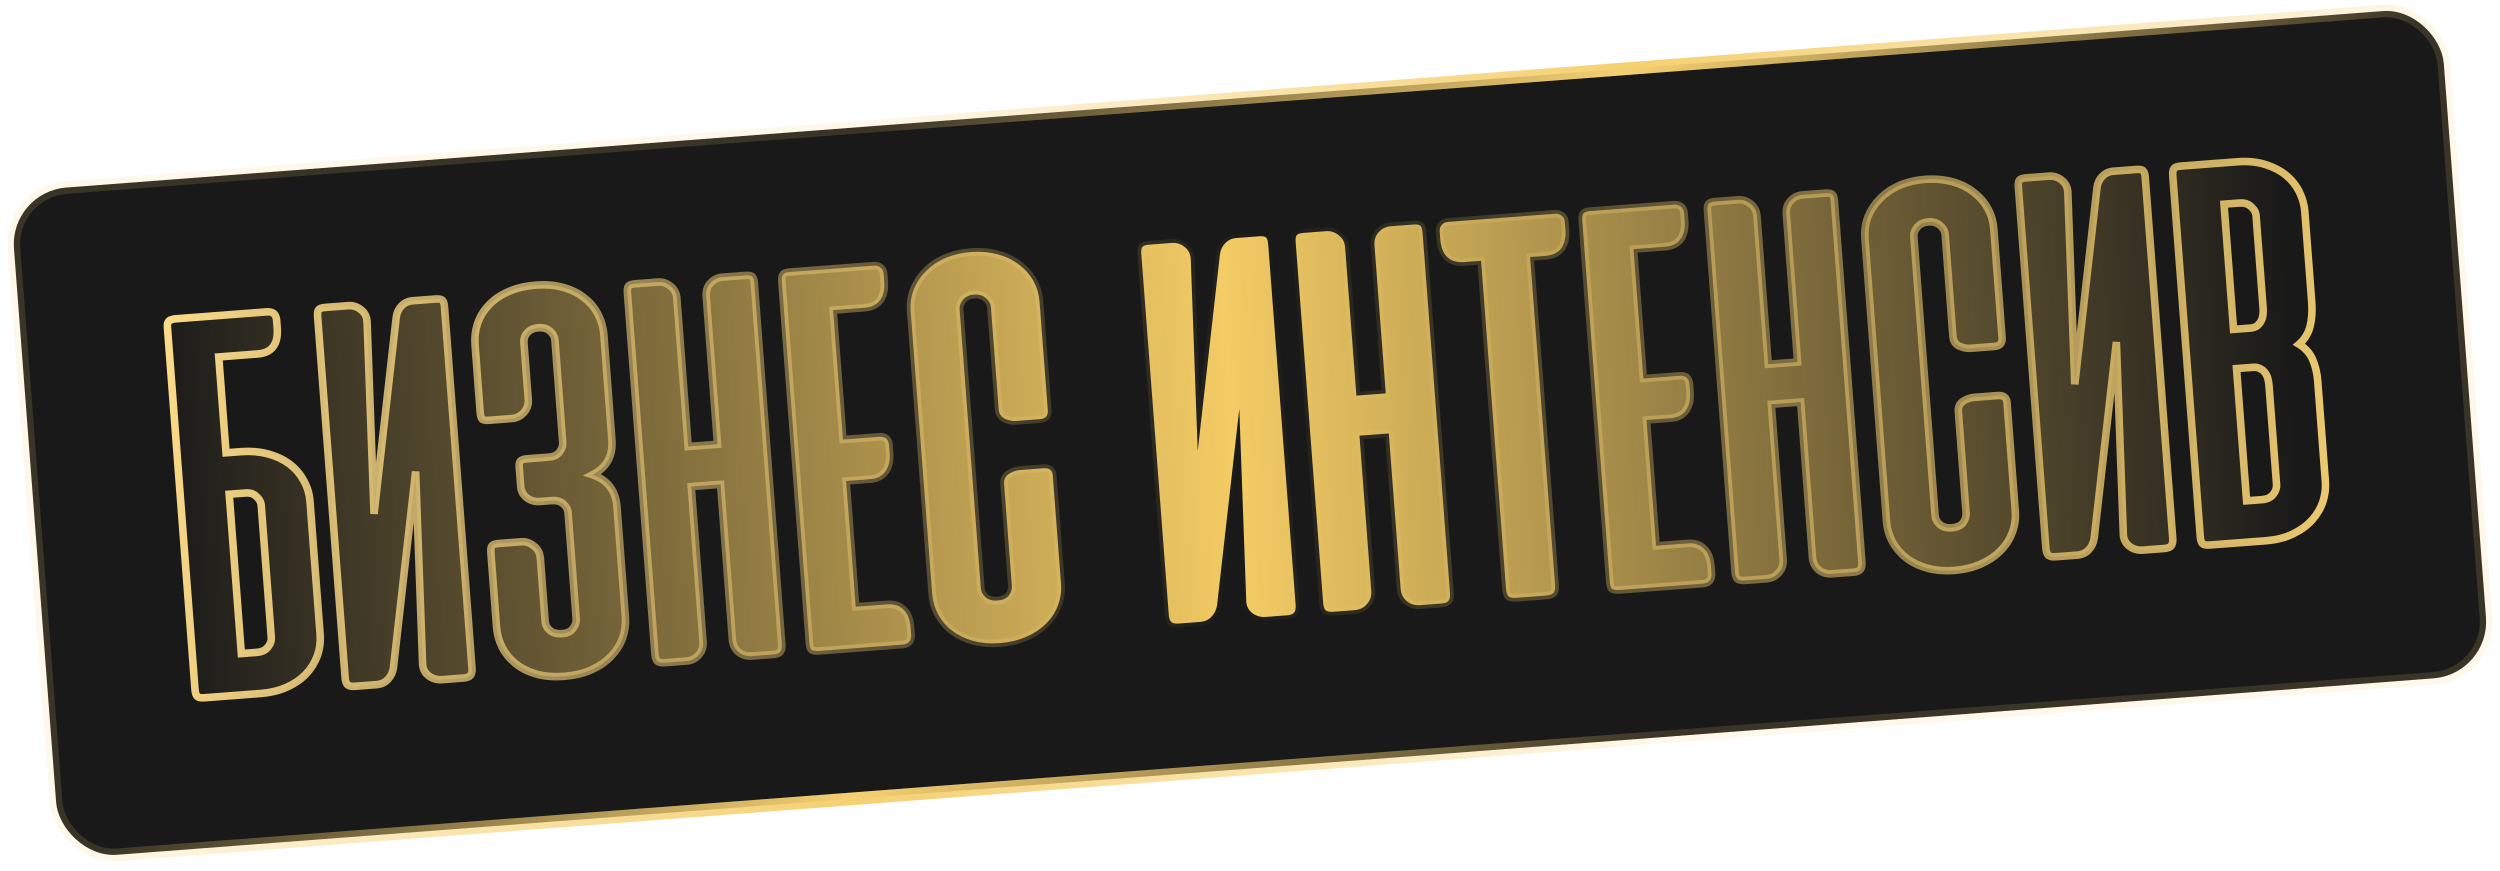
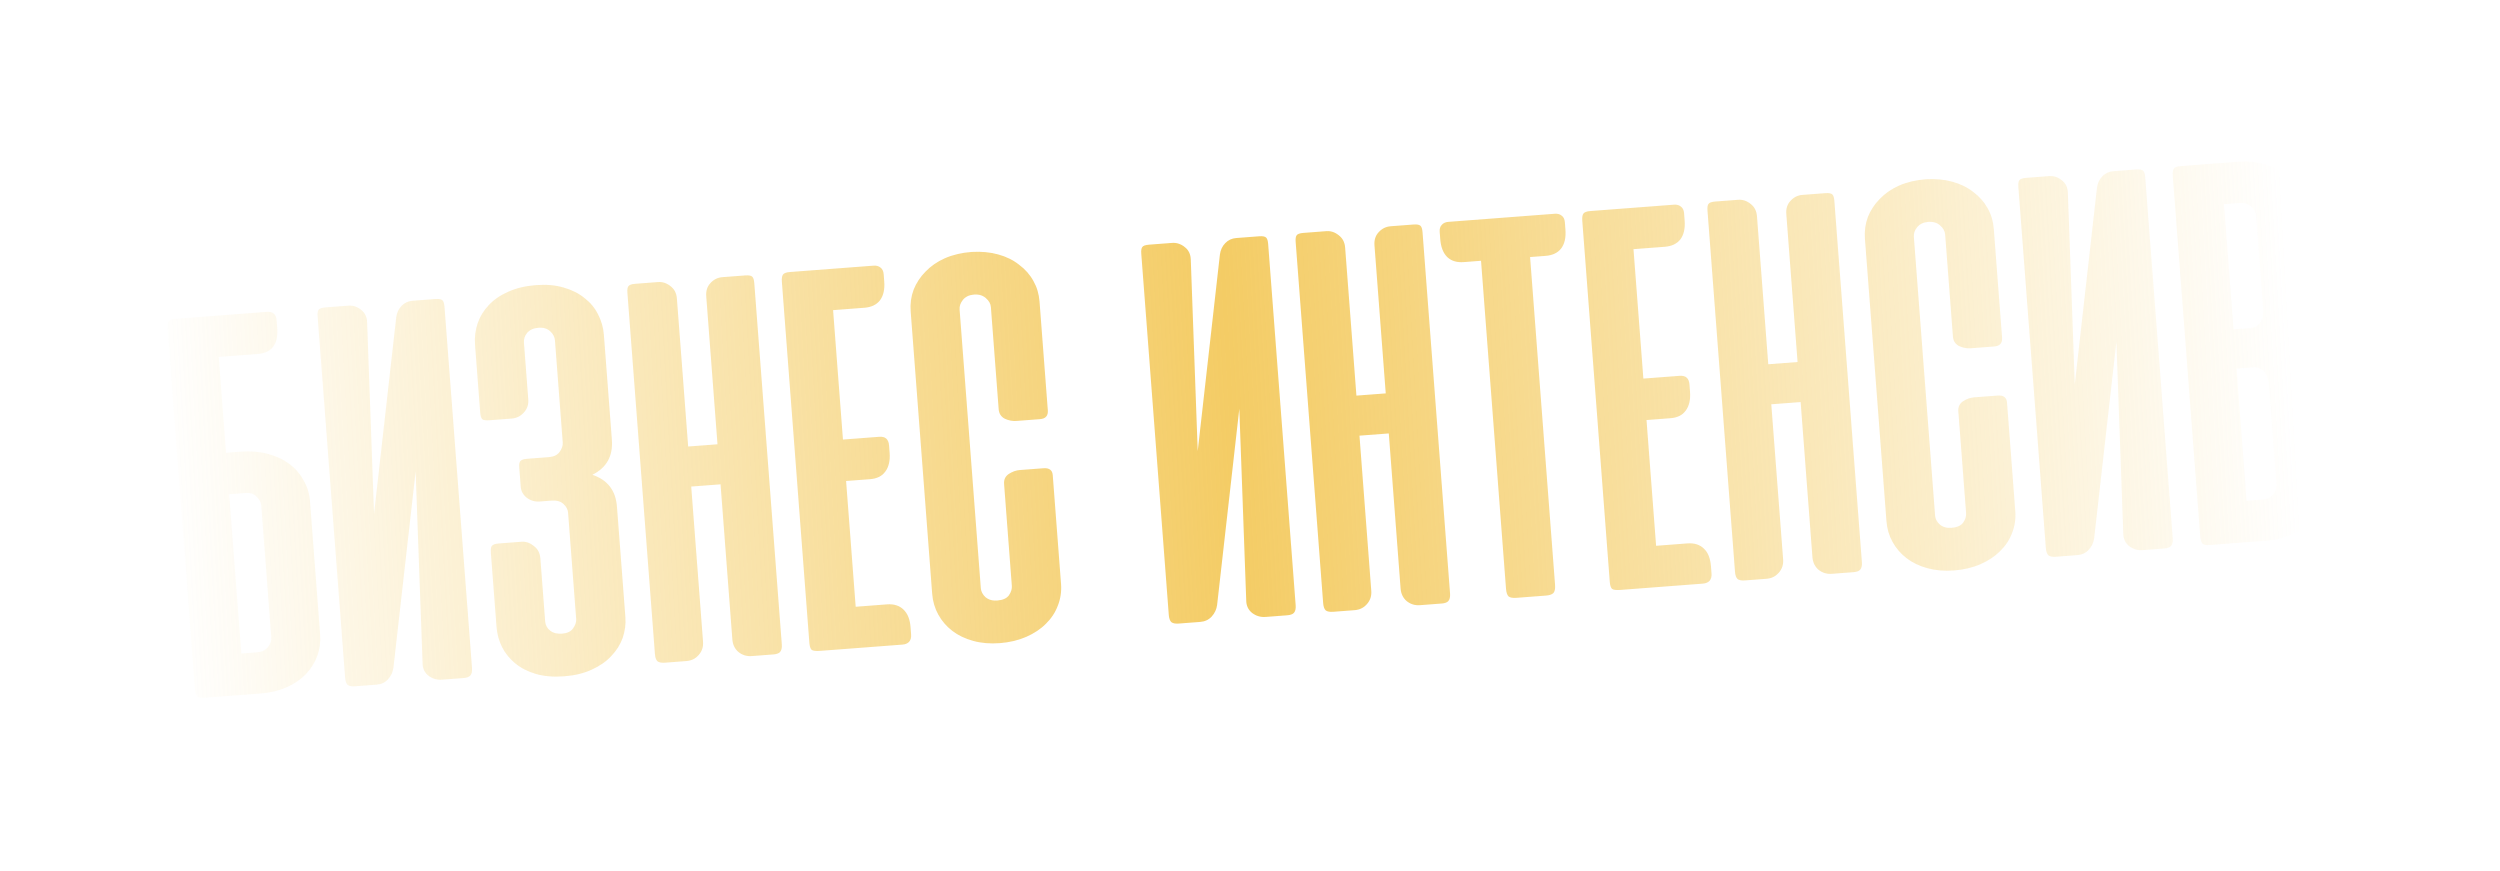
<svg xmlns="http://www.w3.org/2000/svg" width="198" height="69" viewBox="0 0 198 69" fill="none">
-   <rect x="0.763" y="15.194" width="193" height="53" rx="4.5" transform="rotate(-4.356 0.763 15.194)" fill="#191919" />
-   <rect x="0.763" y="15.194" width="193" height="53" rx="4.5" transform="rotate(-4.356 0.763 15.194)" stroke="#F5D071" stroke-opacity="0.15" />
-   <rect x="0.763" y="15.194" width="193" height="53" rx="4.5" transform="rotate(-4.356 0.763 15.194)" stroke="url(#paint0_linear_915_66)" />
  <path d="M19.064 35.773C19.838 35.714 20.553 35.772 21.21 35.946C21.868 36.121 22.434 36.385 22.91 36.738C23.386 37.091 23.764 37.526 24.043 38.044C24.336 38.546 24.505 39.094 24.55 39.69L25.353 50.23C25.399 50.84 25.323 51.415 25.125 51.955C24.927 52.494 24.626 52.973 24.224 53.393C23.822 53.813 23.316 54.159 22.708 54.43C22.1 54.7 21.416 54.865 20.657 54.923L16.191 55.263C15.908 55.285 15.718 55.246 15.62 55.149C15.523 55.052 15.464 54.869 15.444 54.601L13.267 26.017L13.257 25.883C13.238 25.645 13.3 25.476 13.442 25.375C13.457 25.374 13.472 25.365 13.485 25.349L13.771 25.26L13.905 25.25L21.14 24.699C21.616 24.663 21.873 24.89 21.911 25.381L21.955 25.962C22.053 27.257 21.537 27.948 20.406 28.034L17.324 28.269L17.902 35.861L19.064 35.773ZM18.152 39.144L19.113 51.761L20.341 51.667C20.729 51.638 21.018 51.504 21.209 51.264C21.414 51.009 21.507 50.748 21.486 50.48L20.69 40.029C20.671 39.776 20.549 39.545 20.323 39.338C20.112 39.114 19.827 39.016 19.47 39.044L18.152 39.144ZM27.334 53.673L25.155 25.067C25.135 24.814 25.16 24.64 25.227 24.545C25.294 24.435 25.476 24.369 25.774 24.346L27.582 24.208C27.955 24.18 28.292 24.289 28.596 24.535C28.898 24.767 29.057 25.091 29.074 25.509L29.624 40.696L31.381 25.132C31.428 24.769 31.57 24.466 31.806 24.223C32.042 23.981 32.331 23.846 32.674 23.82L34.483 23.683C34.781 23.66 34.971 23.698 35.053 23.796C35.134 23.88 35.184 24.048 35.204 24.301L37.383 52.908C37.403 53.176 37.358 53.374 37.248 53.502C37.152 53.614 36.97 53.68 36.702 53.701L35.005 53.83C34.603 53.861 34.242 53.753 33.924 53.508C33.621 53.261 33.468 52.929 33.467 52.51L32.918 37.346L31.159 52.888C31.111 53.236 30.969 53.538 30.734 53.796C30.5 54.053 30.196 54.196 29.824 54.224L28.104 54.355C27.851 54.375 27.661 54.337 27.534 54.242C27.421 54.13 27.354 53.941 27.334 53.673ZM42.746 39.719C42.358 39.748 42.014 39.647 41.712 39.416C41.425 39.183 41.268 38.896 41.242 38.553L41.123 36.99C41.103 36.737 41.143 36.569 41.242 36.487C41.34 36.404 41.516 36.354 41.769 36.334L43.466 36.205C43.853 36.176 44.135 36.042 44.312 35.804C44.502 35.55 44.587 35.296 44.568 35.043L43.952 26.959C43.932 26.691 43.809 26.453 43.584 26.246C43.357 26.024 43.043 25.928 42.641 25.959C42.254 25.988 41.957 26.123 41.751 26.363C41.558 26.587 41.473 26.849 41.496 27.146L41.84 31.657C41.869 32.044 41.753 32.383 41.49 32.672C41.228 32.962 40.91 33.12 40.538 33.149L38.752 33.285C38.469 33.306 38.279 33.276 38.183 33.194C38.101 33.095 38.05 32.919 38.031 32.666L37.621 27.284C37.577 26.704 37.646 26.144 37.83 25.606C38.014 25.068 38.306 24.589 38.709 24.169C39.11 23.734 39.622 23.381 40.245 23.109C40.882 22.821 41.617 22.645 42.451 22.581C43.27 22.519 44.001 22.583 44.644 22.774C45.303 22.963 45.855 23.243 46.303 23.613C46.764 23.967 47.119 24.397 47.367 24.902C47.63 25.406 47.783 25.941 47.826 26.507L48.461 34.837C48.558 36.117 48.044 37.039 46.919 37.604C48.118 38.007 48.766 38.849 48.864 40.129L49.53 48.883C49.572 49.434 49.502 49.978 49.318 50.516C49.133 51.039 48.833 51.519 48.417 51.955C48.016 52.39 47.497 52.751 46.86 53.039C46.238 53.326 45.51 53.501 44.676 53.565C43.843 53.628 43.096 53.566 42.438 53.376C41.795 53.185 41.249 52.905 40.802 52.535C40.354 52.165 40.007 51.734 39.76 51.244C39.512 50.739 39.367 50.211 39.325 49.66L38.878 43.787C38.857 43.519 38.881 43.337 38.949 43.242C39.03 43.132 39.212 43.065 39.495 43.044L41.304 42.906C41.646 42.88 41.969 42.99 42.272 43.236C42.589 43.467 42.764 43.798 42.797 44.23L43.176 49.209C43.199 49.507 43.33 49.752 43.569 49.943C43.809 50.135 44.129 50.215 44.531 50.184C44.918 50.155 45.2 50.021 45.376 49.783C45.567 49.529 45.652 49.276 45.633 49.022L44.992 40.604C44.972 40.35 44.85 40.12 44.625 39.913C44.399 39.705 44.086 39.617 43.684 39.648L42.746 39.719ZM61.919 51.039C61.939 51.307 61.895 51.505 61.785 51.633C61.688 51.745 61.514 51.811 61.26 51.83L59.541 51.961C59.139 51.992 58.786 51.884 58.483 51.637C58.195 51.39 58.035 51.058 58.003 50.641L57.067 38.359L54.745 38.535L55.68 50.818C55.712 51.234 55.597 51.588 55.334 51.877C55.087 52.166 54.762 52.325 54.36 52.356L52.663 52.485C52.395 52.505 52.197 52.468 52.07 52.373C51.957 52.262 51.89 52.072 51.87 51.804L49.691 23.198C49.672 22.945 49.696 22.771 49.764 22.676C49.83 22.566 50.012 22.5 50.31 22.477L52.119 22.339C52.476 22.312 52.806 22.422 53.11 22.668C53.412 22.9 53.579 23.224 53.61 23.641L54.503 35.364L56.826 35.188L55.933 23.464C55.901 23.047 56.01 22.702 56.258 22.428C56.521 22.139 56.838 21.98 57.21 21.951L59.019 21.814C59.317 21.791 59.507 21.829 59.589 21.927C59.67 22.011 59.721 22.18 59.74 22.433L61.919 51.039ZM69.194 21.039C69.417 21.022 69.601 21.075 69.745 21.199C69.888 21.308 69.969 21.481 69.987 21.72L70.031 22.3C70.079 22.925 69.967 23.421 69.695 23.786C69.422 24.136 69.01 24.332 68.46 24.374L65.981 24.563L66.761 34.813L69.642 34.593C70.118 34.557 70.375 34.784 70.413 35.276L70.457 35.856C70.505 36.482 70.393 36.977 70.121 37.342C69.864 37.706 69.46 37.909 68.91 37.951L67.011 38.095L67.77 48.055L70.249 47.866C70.8 47.824 71.237 47.963 71.561 48.283C71.883 48.588 72.069 49.053 72.116 49.678L72.16 50.259C72.179 50.497 72.126 50.688 72.002 50.832C71.877 50.962 71.703 51.035 71.48 51.052L64.937 51.55C64.609 51.575 64.39 51.547 64.279 51.465C64.182 51.368 64.123 51.185 64.102 50.917L61.923 22.311C61.903 22.043 61.934 21.854 62.015 21.743C62.096 21.632 62.279 21.565 62.561 21.544L69.194 21.039ZM76.955 19.953C77.731 19.909 78.432 19.976 79.059 20.152C79.702 20.328 80.254 20.601 80.716 20.97C81.192 21.323 81.57 21.751 81.847 22.254C82.124 22.742 82.285 23.283 82.331 23.879L82.987 32.499C83.02 32.93 82.813 33.163 82.367 33.197L80.491 33.34C80.193 33.363 79.889 33.304 79.579 33.163C79.282 33.005 79.121 32.756 79.095 32.413L78.479 24.329C78.459 24.061 78.328 23.824 78.088 23.618C77.847 23.397 77.532 23.301 77.145 23.33C76.758 23.36 76.462 23.502 76.257 23.758C76.066 23.997 75.98 24.25 76 24.518L77.681 46.581C77.701 46.849 77.824 47.087 78.05 47.294C78.29 47.501 78.604 47.589 78.991 47.56C79.422 47.527 79.727 47.391 79.903 47.153C80.079 46.9 80.157 46.647 80.137 46.394L79.523 38.333C79.497 37.99 79.619 37.727 79.89 37.541C80.175 37.355 80.467 37.25 80.764 37.227L82.64 37.085C83.102 37.05 83.348 37.233 83.378 37.635L84.035 46.255C84.08 46.85 83.996 47.418 83.783 47.958C83.584 48.498 83.269 48.978 82.837 49.401C82.42 49.822 81.9 50.168 81.276 50.44C80.653 50.712 79.955 50.878 79.181 50.937C78.421 50.995 77.721 50.936 77.078 50.76C76.436 50.584 75.884 50.319 75.423 49.965C74.962 49.611 74.592 49.182 74.314 48.68C74.037 48.177 73.875 47.627 73.829 47.032L72.125 24.656C72.08 24.061 72.156 23.493 72.355 22.954C72.568 22.414 72.884 21.933 73.301 21.512C73.717 21.076 74.229 20.723 74.837 20.452C75.46 20.18 76.166 20.013 76.955 19.953ZM92.568 48.704L90.389 20.098C90.37 19.845 90.394 19.671 90.462 19.576C90.529 19.466 90.711 19.4 91.008 19.377L92.817 19.239C93.189 19.211 93.527 19.32 93.831 19.567C94.133 19.798 94.292 20.123 94.309 20.541L94.859 35.727L96.616 20.163C96.663 19.8 96.805 19.497 97.041 19.255C97.277 19.012 97.566 18.878 97.909 18.852L99.718 18.714C100.015 18.691 100.205 18.729 100.288 18.828C100.369 18.911 100.419 19.08 100.439 19.333L102.617 47.939C102.638 48.207 102.593 48.405 102.483 48.533C102.387 48.645 102.205 48.712 101.937 48.732L100.239 48.861C99.838 48.892 99.477 48.785 99.159 48.539C98.856 48.293 98.703 47.96 98.701 47.541L98.153 32.377L96.394 47.919C96.346 48.267 96.204 48.57 95.969 48.827C95.734 49.084 95.431 49.227 95.059 49.256L93.339 49.387C93.086 49.406 92.896 49.368 92.769 49.273C92.656 49.162 92.589 48.972 92.568 48.704ZM114.844 47.008C114.864 47.276 114.819 47.474 114.709 47.602C114.613 47.714 114.438 47.78 114.185 47.799L112.466 47.93C112.064 47.961 111.711 47.853 111.408 47.606C111.12 47.359 110.959 47.026 110.928 46.61L109.992 34.328L107.67 34.504L108.605 46.786C108.637 47.203 108.522 47.556 108.259 47.846C108.012 48.134 107.687 48.294 107.285 48.325L105.588 48.454C105.32 48.474 105.122 48.437 104.995 48.342C104.882 48.231 104.815 48.041 104.795 47.773L102.616 19.167C102.597 18.914 102.621 18.74 102.688 18.645C102.755 18.535 102.937 18.468 103.235 18.446L105.044 18.308C105.401 18.281 105.731 18.39 106.034 18.637C106.337 18.869 106.504 19.193 106.535 19.61L107.428 31.333L109.751 31.157L108.858 19.433C108.826 19.016 108.934 18.671 109.183 18.397C109.446 18.108 109.763 17.949 110.135 17.92L111.944 17.782C112.242 17.76 112.432 17.798 112.514 17.896C112.595 17.98 112.646 18.148 112.665 18.401L114.844 47.008ZM123.146 16.929C123.369 16.912 123.553 16.966 123.697 17.09C123.84 17.198 123.921 17.372 123.939 17.61L123.983 18.191C124.031 18.816 123.919 19.311 123.647 19.676C123.374 20.026 122.962 20.223 122.412 20.265L121.183 20.358L123.161 46.329C123.184 46.627 123.14 46.84 123.03 46.968C122.919 47.081 122.722 47.149 122.439 47.17L120.095 47.349C119.812 47.37 119.607 47.334 119.48 47.239C119.366 47.127 119.299 46.923 119.276 46.625L117.298 20.654L115.935 20.758C115.385 20.8 114.948 20.668 114.625 20.363C114.301 20.044 114.116 19.571 114.068 18.946L114.024 18.365C114.006 18.127 114.059 17.943 114.184 17.814C114.308 17.67 114.481 17.589 114.705 17.572L123.146 16.929ZM132.586 16.21C132.81 16.193 132.993 16.247 133.138 16.37C133.281 16.479 133.361 16.653 133.379 16.891L133.424 17.472C133.471 18.097 133.359 18.592 133.087 18.957C132.815 19.307 132.403 19.503 131.852 19.545L129.373 19.734L130.154 29.984L133.035 29.765C133.511 29.729 133.768 29.956 133.805 30.447L133.85 31.028C133.897 31.653 133.785 32.148 133.514 32.514C133.257 32.877 132.853 33.08 132.302 33.122L130.404 33.267L131.163 43.227L133.641 43.038C134.192 42.996 134.63 43.135 134.953 43.455C135.276 43.759 135.461 44.224 135.509 44.85L135.553 45.43C135.571 45.669 135.518 45.86 135.395 46.004C135.27 46.133 135.096 46.206 134.872 46.223L128.329 46.722C128.002 46.747 127.782 46.718 127.671 46.637C127.574 46.54 127.515 46.357 127.495 46.089L125.316 17.483C125.296 17.215 125.326 17.025 125.408 16.914C125.489 16.803 125.671 16.737 125.954 16.715L132.586 16.21ZM147.461 44.523C147.482 44.791 147.437 44.989 147.327 45.117C147.23 45.23 147.056 45.295 146.803 45.315L145.083 45.446C144.681 45.476 144.329 45.368 144.025 45.122C143.737 44.874 143.577 44.542 143.545 44.125L142.61 31.843L140.287 32.02L141.223 44.302C141.254 44.719 141.139 45.072 140.877 45.362C140.629 45.65 140.304 45.81 139.902 45.84L138.205 45.969C137.937 45.99 137.74 45.953 137.613 45.857C137.499 45.746 137.433 45.557 137.412 45.289L135.233 16.683C135.214 16.429 135.238 16.255 135.306 16.16C135.372 16.05 135.554 15.984 135.852 15.961L137.661 15.824C138.018 15.796 138.349 15.906 138.652 16.152C138.954 16.384 139.121 16.708 139.153 17.125L140.046 28.849L142.368 28.672L141.475 16.948C141.443 16.531 141.552 16.186 141.801 15.913C142.063 15.623 142.38 15.464 142.753 15.436L144.561 15.298C144.859 15.275 145.049 15.313 145.132 15.412C145.213 15.496 145.263 15.664 145.282 15.917L147.461 44.523ZM152.532 14.197C153.308 14.153 154.009 14.219 154.636 14.396C155.279 14.572 155.831 14.844 156.293 15.213C156.77 15.566 157.146 15.994 157.424 16.497C157.701 16.985 157.862 17.527 157.908 18.122L158.564 26.742C158.597 27.174 158.39 27.407 157.943 27.441L156.068 27.584C155.77 27.606 155.466 27.547 155.156 27.406C154.859 27.249 154.698 26.999 154.672 26.657L154.056 18.573C154.036 18.305 153.905 18.068 153.665 17.861C153.424 17.64 153.109 17.544 152.722 17.574C152.335 17.604 152.039 17.746 151.834 18.001C151.642 18.24 151.557 18.494 151.577 18.762L153.258 40.825C153.278 41.093 153.401 41.331 153.627 41.538C153.867 41.744 154.181 41.833 154.568 41.803C154.999 41.77 155.304 41.635 155.48 41.397C155.656 41.144 155.734 40.891 155.714 40.638L155.1 32.576C155.074 32.234 155.196 31.97 155.467 31.785C155.752 31.598 156.044 31.494 156.341 31.471L158.217 31.328C158.679 31.293 158.925 31.476 158.955 31.878L159.612 40.498C159.657 41.094 159.573 41.662 159.36 42.202C159.161 42.741 158.846 43.222 158.414 43.644C157.997 44.065 157.477 44.412 156.854 44.684C156.23 44.956 155.532 45.121 154.758 45.18C153.998 45.238 153.298 45.179 152.655 45.004C152.013 44.828 151.461 44.563 151 44.209C150.539 43.855 150.169 43.426 149.891 42.923C149.613 42.42 149.452 41.871 149.407 41.276L147.702 18.9C147.657 18.304 147.733 17.737 147.932 17.198C148.145 16.657 148.461 16.177 148.878 15.755C149.294 15.319 149.806 14.966 150.414 14.695C151.037 14.423 151.743 14.257 152.532 14.197ZM162.032 43.413L159.853 14.807C159.834 14.554 159.858 14.38 159.926 14.285C159.992 14.175 160.175 14.109 160.472 14.086L162.281 13.948C162.653 13.92 162.991 14.029 163.294 14.276C163.596 14.507 163.756 14.832 163.773 15.25L164.323 30.436L166.08 14.872C166.127 14.509 166.269 14.206 166.505 13.964C166.741 13.721 167.03 13.587 167.373 13.561L169.181 13.423C169.479 13.4 169.669 13.438 169.752 13.537C169.833 13.62 169.883 13.789 169.902 14.042L172.081 42.648C172.102 42.916 172.057 43.114 171.947 43.242C171.851 43.354 171.668 43.421 171.4 43.441L169.703 43.57C169.301 43.601 168.941 43.494 168.623 43.248C168.32 43.002 168.167 42.669 168.165 42.25L167.617 27.086L165.858 42.628C165.81 42.976 165.668 43.279 165.433 43.536C165.198 43.794 164.895 43.937 164.522 43.965L162.803 44.096C162.55 44.115 162.36 44.077 162.233 43.982C162.119 43.871 162.053 43.681 162.032 43.413ZM175.007 43.166C174.724 43.188 174.534 43.15 174.437 43.053C174.339 42.955 174.281 42.773 174.26 42.505L172.083 13.921C172.063 13.653 172.093 13.463 172.175 13.352C172.256 13.241 172.438 13.175 172.721 13.153L177.187 12.813C178.021 12.75 178.76 12.821 179.405 13.026C180.064 13.23 180.617 13.518 181.065 13.888C181.512 14.258 181.86 14.696 182.108 15.201C182.356 15.706 182.501 16.227 182.542 16.763L183.089 23.953C183.141 24.638 183.099 25.263 182.963 25.827C182.826 26.392 182.533 26.871 182.084 27.264C182.586 27.57 182.947 27.977 183.165 28.485C183.383 28.992 183.516 29.558 183.564 30.184L184.169 38.134C184.209 38.655 184.145 39.184 183.976 39.721C183.806 40.243 183.521 40.728 183.121 41.178C182.735 41.612 182.231 41.98 181.61 42.282C181.004 42.582 180.277 42.765 179.428 42.83L175.007 43.166ZM177.132 29.191L177.93 39.664L179.158 39.571C179.545 39.541 179.834 39.407 180.026 39.168C180.231 38.913 180.323 38.651 180.303 38.383L179.704 30.523C179.692 30.359 179.664 30.189 179.62 30.012C179.577 29.836 179.505 29.677 179.404 29.535C179.303 29.393 179.175 29.283 179.02 29.205C178.863 29.112 178.673 29.074 178.449 29.091L177.132 29.191ZM176.14 16.172L176.895 26.087L178.213 25.987C178.436 25.97 178.619 25.911 178.761 25.81C178.902 25.695 179.011 25.559 179.089 25.404C179.167 25.248 179.215 25.079 179.231 24.899C179.247 24.718 179.249 24.545 179.236 24.382L178.68 17.079C178.66 16.811 178.529 16.574 178.289 16.368C178.062 16.145 177.756 16.049 177.368 16.079L176.14 16.172Z" fill="url(#paint1_linear_915_66)" />
-   <path d="M24.043 38.044L23.779 38.186L23.784 38.195L24.043 38.044ZM25.125 51.955L25.407 52.058L25.407 52.058L25.125 51.955ZM24.224 53.393L24.007 53.186L24.007 53.186L24.224 53.393ZM22.708 54.43L22.586 54.156L22.586 54.156L22.708 54.43ZM13.442 25.375L13.42 25.076L13.337 25.082L13.269 25.13L13.442 25.375ZM13.485 25.349L13.396 25.063L13.314 25.088L13.258 25.154L13.485 25.349ZM13.771 25.26L13.748 24.961L13.714 24.963L13.681 24.974L13.771 25.26ZM17.324 28.269L17.301 27.97L17.002 27.992L17.025 28.291L17.324 28.269ZM17.902 35.861L17.603 35.884L17.626 36.183L17.925 36.16L17.902 35.861ZM18.152 39.144L18.13 38.845L17.83 38.868L17.853 39.167L18.152 39.144ZM19.113 51.761L18.814 51.784L18.837 52.083L19.136 52.06L19.113 51.761ZM21.209 51.264L20.975 51.077L20.975 51.077L21.209 51.264ZM20.323 39.338L20.105 39.544L20.113 39.552L20.12 39.559L20.323 39.338ZM19.086 36.072C19.831 36.015 20.513 36.071 21.133 36.236L21.287 35.656C20.593 35.472 19.844 35.413 19.041 35.474L19.086 36.072ZM21.133 36.236C21.759 36.402 22.29 36.651 22.732 36.979L23.089 36.497C22.578 36.118 21.976 35.839 21.287 35.656L21.133 36.236ZM22.732 36.979C23.173 37.306 23.521 37.708 23.779 38.186L24.307 37.902C24.007 37.345 23.6 36.876 23.089 36.497L22.732 36.979ZM23.784 38.195C24.053 38.657 24.209 39.161 24.251 39.713L24.849 39.667C24.801 39.028 24.619 38.435 24.302 37.893L23.784 38.195ZM24.251 39.713L25.054 50.253L25.652 50.207L24.849 39.667L24.251 39.713ZM25.054 50.253C25.097 50.823 25.026 51.355 24.843 51.851L25.407 52.058C25.621 51.476 25.702 50.858 25.652 50.207L25.054 50.253ZM24.843 51.851C24.659 52.351 24.381 52.795 24.007 53.186L24.441 53.601C24.871 53.151 25.194 52.637 25.407 52.058L24.843 51.851ZM24.007 53.186C23.636 53.574 23.164 53.898 22.586 54.156L22.83 54.704C23.469 54.419 24.008 54.053 24.441 53.601L24.007 53.186ZM22.586 54.156C22.013 54.411 21.364 54.568 20.634 54.624L20.68 55.222C21.468 55.162 22.186 54.99 22.83 54.704L22.586 54.156ZM20.634 54.624L16.168 54.964L16.213 55.562L20.68 55.222L20.634 54.624ZM16.168 54.964C16.042 54.973 15.954 54.968 15.895 54.956C15.835 54.944 15.825 54.93 15.833 54.937L15.408 55.361C15.512 55.466 15.647 55.519 15.777 55.545C15.908 55.571 16.056 55.574 16.213 55.562L16.168 54.964ZM15.833 54.937C15.816 54.92 15.762 54.833 15.743 54.578L15.145 54.624C15.166 54.905 15.23 55.183 15.408 55.361L15.833 54.937ZM15.743 54.578L13.566 25.994L12.968 26.04L15.145 54.624L15.743 54.578ZM13.566 25.994L13.556 25.86L12.957 25.906L12.968 26.04L13.566 25.994ZM13.556 25.86C13.542 25.684 13.59 25.638 13.616 25.62L13.269 25.13C13.01 25.313 12.935 25.606 12.957 25.906L13.556 25.86ZM13.465 25.674C13.587 25.665 13.669 25.596 13.713 25.545L13.258 25.154C13.274 25.135 13.327 25.083 13.42 25.076L13.465 25.674ZM13.575 25.636L13.86 25.546L13.681 24.974L13.396 25.063L13.575 25.636ZM13.793 25.559L13.927 25.549L13.882 24.951L13.748 24.961L13.793 25.559ZM13.927 25.549L21.163 24.998L21.117 24.4L13.882 24.951L13.927 25.549ZM21.163 24.998C21.352 24.983 21.444 25.025 21.491 25.067C21.54 25.11 21.596 25.202 21.611 25.404L22.21 25.358C22.188 25.069 22.097 24.802 21.889 24.618C21.679 24.432 21.404 24.378 21.117 24.4L21.163 24.998ZM21.611 25.404L21.656 25.985L22.254 25.939L22.21 25.358L21.611 25.404ZM21.656 25.985C21.702 26.595 21.599 27.008 21.401 27.272C21.21 27.527 20.891 27.696 20.383 27.735L20.428 28.333C21.052 28.286 21.557 28.066 21.882 27.631C22.201 27.204 22.306 26.624 22.254 25.939L21.656 25.985ZM20.383 27.735L17.301 27.97L17.347 28.568L20.428 28.333L20.383 27.735ZM17.025 28.291L17.603 35.884L18.201 35.839L17.623 28.246L17.025 28.291ZM17.925 36.16L19.086 36.072L19.041 35.474L17.879 35.562L17.925 36.16ZM17.853 39.167L18.814 51.784L19.412 51.738L18.451 39.121L17.853 39.167ZM19.136 52.06L20.364 51.967L20.319 51.368L19.09 51.462L19.136 52.06ZM20.364 51.967C20.811 51.933 21.187 51.773 21.443 51.452L20.975 51.077C20.849 51.235 20.646 51.343 20.319 51.368L20.364 51.967ZM21.443 51.453C21.685 51.151 21.813 50.817 21.785 50.457L21.187 50.502C21.201 50.679 21.144 50.867 20.975 51.077L21.443 51.453ZM21.785 50.457L20.989 40.006L20.391 40.051L21.187 50.502L21.785 50.457ZM20.989 40.006C20.963 39.662 20.796 39.365 20.526 39.117L20.12 39.559C20.302 39.726 20.379 39.889 20.391 40.051L20.989 40.006ZM20.541 39.132C20.257 38.831 19.878 38.712 19.447 38.745L19.493 39.343C19.776 39.321 19.966 39.398 20.105 39.544L20.541 39.132ZM19.447 38.745L18.13 38.845L18.175 39.443L19.493 39.343L19.447 38.745ZM25.227 24.545L25.472 24.719L25.478 24.71L25.484 24.7L25.227 24.545ZM28.596 24.535L28.406 24.768L28.413 24.773L28.596 24.535ZM29.074 25.509L29.374 25.499L29.374 25.497L29.074 25.509ZM29.624 40.696L29.325 40.707L29.922 40.73L29.624 40.696ZM31.381 25.132L31.084 25.093L31.083 25.098L31.381 25.132ZM35.053 23.796L34.823 23.989L34.83 23.997L34.838 24.005L35.053 23.796ZM37.248 53.502L37.476 53.697L37.476 53.697L37.248 53.502ZM33.924 53.508L33.735 53.741L33.741 53.745L33.924 53.508ZM33.467 52.51L33.767 52.508L33.766 52.499L33.467 52.51ZM32.918 37.346L33.218 37.335L32.62 37.312L32.918 37.346ZM31.159 52.888L31.457 52.929L31.457 52.921L31.159 52.888ZM27.534 54.242L27.324 54.456L27.338 54.47L27.354 54.482L27.534 54.242ZM27.633 53.65L25.454 25.044L24.855 25.09L27.034 53.696L27.633 53.65ZM25.454 25.044C25.445 24.93 25.447 24.846 25.456 24.788C25.464 24.726 25.476 24.712 25.472 24.719L24.983 24.371C24.91 24.472 24.877 24.593 24.861 24.705C24.845 24.82 24.845 24.95 24.855 25.09L25.454 25.044ZM25.484 24.7C25.468 24.727 25.458 24.716 25.516 24.695C25.572 24.674 25.662 24.655 25.796 24.645L25.751 24.047C25.588 24.059 25.438 24.084 25.311 24.131C25.187 24.176 25.053 24.253 24.971 24.389L25.484 24.7ZM25.796 24.645L27.605 24.507L27.56 23.909L25.751 24.047L25.796 24.645ZM27.605 24.507C27.897 24.485 28.16 24.567 28.406 24.768L28.785 24.302C28.425 24.01 28.012 23.875 27.56 23.909L27.605 24.507ZM28.413 24.773C28.637 24.945 28.761 25.183 28.774 25.522L29.374 25.497C29.354 25 29.159 24.589 28.778 24.297L28.413 24.773ZM28.774 25.52L29.325 40.707L29.924 40.685L29.374 25.499L28.774 25.52ZM29.922 40.73L31.679 25.165L31.083 25.098L29.326 40.662L29.922 40.73ZM31.679 25.17C31.718 24.866 31.834 24.625 32.021 24.433L31.591 24.014C31.306 24.307 31.139 24.671 31.084 25.093L31.679 25.17ZM32.021 24.433C32.206 24.243 32.426 24.14 32.697 24.119L32.651 23.521C32.237 23.553 31.879 23.718 31.591 24.014L32.021 24.433ZM32.697 24.119L34.505 23.982L34.46 23.383L32.651 23.521L32.697 24.119ZM34.505 23.982C34.64 23.971 34.732 23.977 34.79 23.988C34.85 24 34.843 24.013 34.823 23.989L35.283 23.604C35.181 23.481 35.037 23.426 34.907 23.4C34.775 23.373 34.623 23.371 34.46 23.383L34.505 23.982ZM34.838 24.005C34.832 23.999 34.846 24.012 34.864 24.071C34.881 24.128 34.896 24.21 34.905 24.324L35.503 24.279C35.492 24.139 35.472 24.011 35.439 23.899C35.407 23.791 35.355 23.677 35.268 23.587L34.838 24.005ZM34.905 24.324L37.083 52.93L37.682 52.885L35.503 24.279L34.905 24.324ZM37.083 52.93C37.101 53.164 37.055 53.266 37.02 53.306L37.476 53.697C37.661 53.481 37.705 53.187 37.682 52.885L37.083 52.93ZM37.02 53.306C37.005 53.325 36.927 53.383 36.679 53.401L36.724 54C37.013 53.978 37.299 53.903 37.476 53.697L37.02 53.306ZM36.679 53.401L34.982 53.531L35.027 54.129L36.724 54L36.679 53.401ZM34.982 53.531C34.653 53.556 34.367 53.47 34.108 53.27L33.741 53.745C34.118 54.036 34.552 54.165 35.027 54.129L34.982 53.531ZM34.114 53.275C33.886 53.09 33.768 52.845 33.767 52.508L33.166 52.511C33.169 53.013 33.357 53.433 33.735 53.741L34.114 53.275ZM33.766 52.499L33.218 37.335L32.618 37.356L33.167 52.52L33.766 52.499ZM32.62 37.312L30.861 52.854L31.457 52.921L33.216 37.379L32.62 37.312ZM30.862 52.846C30.822 53.135 30.707 53.381 30.513 53.594L30.956 53.998C31.232 53.695 31.4 53.336 31.456 52.929L30.862 52.846ZM30.513 53.594C30.333 53.79 30.103 53.902 29.801 53.925L29.846 54.524C30.289 54.49 30.666 54.316 30.956 53.998L30.513 53.594ZM29.801 53.925L28.081 54.056L28.127 54.655L29.846 54.524L29.801 53.925ZM28.081 54.056C27.86 54.073 27.757 54.034 27.714 54.002L27.354 54.482C27.566 54.64 27.843 54.676 28.127 54.655L28.081 54.056ZM27.744 54.028C27.708 53.992 27.651 53.892 27.633 53.65L27.034 53.696C27.057 53.99 27.133 54.269 27.324 54.456L27.744 54.028ZM41.712 39.416L41.523 39.649L41.529 39.654L41.712 39.416ZM41.242 36.487L41.434 36.717L41.434 36.717L41.242 36.487ZM44.312 35.804L44.072 35.624L44.071 35.625L44.312 35.804ZM43.584 26.246L43.373 26.46L43.38 26.467L43.584 26.246ZM41.751 26.363L41.523 26.168L41.523 26.168L41.751 26.363ZM41.49 32.672L41.268 32.471L41.268 32.471L41.49 32.672ZM38.183 33.194L37.953 33.386L37.969 33.405L37.988 33.421L38.183 33.194ZM37.83 25.606L37.546 25.509L37.83 25.606ZM38.709 24.169L38.925 24.377L38.929 24.373L38.709 24.169ZM40.245 23.109L40.365 23.384L40.369 23.382L40.245 23.109ZM44.644 22.774L44.559 23.061L44.561 23.062L44.644 22.774ZM46.303 23.613L46.112 23.845L46.12 23.851L46.303 23.613ZM47.367 24.902L47.098 25.035L47.101 25.041L47.367 24.902ZM46.919 37.604L46.785 37.336L46.141 37.659L46.824 37.889L46.919 37.604ZM49.318 50.516L49.601 50.616L49.602 50.613L49.318 50.516ZM48.417 51.955L48.2 51.748L48.196 51.751L48.417 51.955ZM46.86 53.039L46.736 52.766L46.734 52.767L46.86 53.039ZM42.438 53.376L42.353 53.664L42.355 53.664L42.438 53.376ZM40.802 52.535L40.993 52.304L40.993 52.304L40.802 52.535ZM39.76 51.244L39.491 51.376L39.492 51.379L39.76 51.244ZM38.949 43.242L38.707 43.065L38.704 43.069L38.949 43.242ZM42.272 43.236L42.083 43.469L42.089 43.474L42.096 43.479L42.272 43.236ZM43.569 49.943L43.757 49.709L43.757 49.709L43.569 49.943ZM45.376 49.783L45.136 49.603L45.135 49.604L45.376 49.783ZM44.625 39.913L44.828 39.692L44.828 39.692L44.625 39.913ZM42.723 39.42C42.408 39.444 42.137 39.363 41.894 39.178L41.529 39.654C41.891 39.931 42.309 40.053 42.768 40.018L42.723 39.42ZM41.901 39.183C41.672 38.998 41.56 38.784 41.541 38.531L40.943 38.576C40.975 39.008 41.177 39.369 41.523 39.649L41.901 39.183ZM41.541 38.531L41.422 36.967L40.824 37.013L40.943 38.576L41.541 38.531ZM41.422 36.967C41.414 36.858 41.42 36.787 41.43 36.743C41.44 36.701 41.449 36.705 41.434 36.717L41.049 36.257C40.828 36.441 40.804 36.75 40.824 37.013L41.422 36.967ZM41.434 36.717C41.456 36.698 41.55 36.652 41.792 36.633L41.746 36.035C41.482 36.055 41.224 36.111 41.049 36.257L41.434 36.717ZM41.792 36.633L43.489 36.504L43.444 35.906L41.746 36.035L41.792 36.633ZM43.489 36.504C43.934 36.47 44.309 36.311 44.553 35.983L44.071 35.625C43.961 35.773 43.772 35.881 43.444 35.906L43.489 36.504ZM44.552 35.984C44.774 35.687 44.893 35.363 44.867 35.02L44.269 35.066C44.282 35.23 44.23 35.413 44.072 35.624L44.552 35.984ZM44.867 35.02L44.252 26.936L43.653 26.982L44.269 35.066L44.867 35.02ZM44.252 26.936C44.225 26.582 44.06 26.276 43.787 26.025L43.38 26.467C43.559 26.631 43.639 26.8 43.653 26.982L44.252 26.936ZM43.794 26.032C43.49 25.733 43.081 25.624 42.618 25.659L42.664 26.258C43.004 26.232 43.225 26.314 43.373 26.46L43.794 26.032ZM42.618 25.659C42.171 25.694 41.792 25.854 41.523 26.168L41.978 26.559C42.122 26.392 42.337 26.283 42.664 26.258L42.618 25.659ZM41.523 26.168C41.278 26.453 41.168 26.793 41.197 27.169L41.795 27.123C41.778 26.904 41.838 26.722 41.978 26.559L41.523 26.168ZM41.197 27.169L41.54 31.68L42.139 31.634L41.795 27.123L41.197 27.169ZM41.54 31.68C41.564 31.984 41.475 32.242 41.268 32.471L41.712 32.874C42.03 32.523 42.175 32.104 42.139 31.634L41.54 31.68ZM41.268 32.471C41.054 32.706 40.807 32.828 40.515 32.85L40.561 33.448C41.014 33.414 41.401 33.217 41.712 32.874L41.268 32.471ZM40.515 32.85L38.729 32.986L38.775 33.584L40.561 33.448L40.515 32.85ZM38.729 32.986C38.601 32.996 38.508 32.992 38.445 32.982C38.379 32.971 38.368 32.957 38.379 32.966L37.988 33.421C38.094 33.512 38.227 33.555 38.35 33.575C38.476 33.595 38.62 33.596 38.775 33.584L38.729 32.986ZM38.413 33.001C38.395 32.979 38.348 32.885 38.33 32.643L37.732 32.689C37.752 32.953 37.807 33.211 37.953 33.386L38.413 33.001ZM38.33 32.643L37.92 27.262L37.322 27.307L37.732 32.689L38.33 32.643ZM37.92 27.262C37.879 26.72 37.944 26.202 38.114 25.703L37.546 25.509C37.349 26.087 37.274 26.687 37.322 27.307L37.92 27.262ZM38.114 25.703C38.283 25.207 38.553 24.766 38.925 24.377L38.492 23.962C38.06 24.412 37.744 24.929 37.546 25.509L38.114 25.703ZM38.929 24.373C39.298 23.973 39.774 23.642 40.365 23.384L40.125 22.834C39.469 23.12 38.921 23.496 38.488 23.966L38.929 24.373ZM40.369 23.382C40.968 23.111 41.668 22.942 42.474 22.881L42.428 22.282C41.566 22.348 40.796 22.53 40.121 22.835L40.369 23.382ZM42.474 22.881C43.264 22.82 43.958 22.883 44.559 23.061L44.73 22.486C44.044 22.283 43.276 22.218 42.428 22.282L42.474 22.881ZM44.561 23.062C45.187 23.242 45.701 23.505 46.112 23.844L46.494 23.382C46.01 22.981 45.418 22.684 44.727 22.485L44.561 23.062ZM46.12 23.851C46.546 24.178 46.871 24.572 47.098 25.035L47.636 24.77C47.367 24.222 46.982 23.757 46.486 23.375L46.12 23.851ZM47.101 25.041C47.345 25.509 47.487 26.005 47.527 26.53L48.125 26.484C48.079 25.878 47.915 25.303 47.633 24.764L47.101 25.041ZM47.527 26.53L48.161 34.859L48.76 34.814L48.125 26.484L47.527 26.53ZM48.161 34.859C48.207 35.453 48.109 35.943 47.886 36.343C47.664 36.742 47.304 37.075 46.785 37.336L47.054 37.872C47.66 37.568 48.119 37.158 48.41 36.635C48.702 36.112 48.812 35.5 48.76 34.814L48.161 34.859ZM46.824 37.889C47.378 38.075 47.785 38.355 48.067 38.721C48.348 39.086 48.519 39.557 48.565 40.152L49.163 40.106C49.111 39.42 48.909 38.831 48.542 38.355C48.175 37.878 47.66 37.536 47.015 37.32L46.824 37.889ZM48.565 40.152L49.231 48.906L49.83 48.86L49.163 40.106L48.565 40.152ZM49.231 48.906C49.27 49.415 49.205 49.919 49.034 50.419L49.602 50.613C49.798 50.038 49.875 49.453 49.83 48.86L49.231 48.906ZM49.035 50.416C48.866 50.896 48.589 51.34 48.2 51.748L48.634 52.162C49.077 51.698 49.401 51.182 49.601 50.616L49.035 50.416ZM48.196 51.751C47.827 52.152 47.343 52.491 46.736 52.766L46.983 53.313C47.65 53.011 48.204 52.627 48.637 52.158L48.196 51.751ZM46.734 52.767C46.151 53.036 45.459 53.204 44.653 53.266L44.699 53.864C45.561 53.798 46.325 53.617 46.985 53.312L46.734 52.767ZM44.653 53.266C43.848 53.327 43.139 53.265 42.521 53.088L42.355 53.664C43.054 53.866 43.837 53.93 44.699 53.864L44.653 53.266ZM42.523 53.088C41.913 52.907 41.405 52.644 40.993 52.304L40.611 52.766C41.094 53.166 41.677 53.463 42.353 53.664L42.523 53.088ZM40.993 52.304C40.576 51.958 40.255 51.56 40.028 51.109L39.492 51.379C39.759 51.908 40.133 52.371 40.611 52.766L40.993 52.304ZM40.029 51.112C39.798 50.64 39.663 50.149 39.624 49.637L39.026 49.683C39.071 50.273 39.226 50.838 39.491 51.376L40.029 51.112ZM39.624 49.637L39.177 43.764L38.579 43.81L39.026 49.683L39.624 49.637ZM39.177 43.764C39.168 43.642 39.169 43.552 39.178 43.489C39.186 43.422 39.199 43.407 39.193 43.416L38.704 43.069C38.63 43.173 38.598 43.297 38.583 43.411C38.567 43.529 38.568 43.664 38.579 43.81L39.177 43.764ZM39.191 43.42C39.184 43.428 39.192 43.412 39.249 43.392C39.305 43.371 39.392 43.352 39.518 43.343L39.472 42.745C39.315 42.757 39.169 42.782 39.044 42.828C38.919 42.873 38.794 42.946 38.707 43.065L39.191 43.42ZM39.518 43.343L41.327 43.205L41.281 42.607L39.472 42.745L39.518 43.343ZM41.327 43.205C41.582 43.186 41.831 43.264 42.083 43.469L42.462 43.004C42.108 42.716 41.711 42.574 41.281 42.607L41.327 43.205ZM42.096 43.479C42.334 43.652 42.471 43.898 42.498 44.252L43.096 44.207C43.057 43.698 42.845 43.282 42.449 42.994L42.096 43.479ZM42.498 44.252L42.877 49.232L43.476 49.187L43.096 44.207L42.498 44.252ZM42.877 49.232C42.907 49.615 43.08 49.936 43.382 50.178L43.757 49.709C43.581 49.568 43.492 49.399 43.476 49.187L42.877 49.232ZM43.382 50.178C43.697 50.43 44.101 50.518 44.554 50.484L44.508 49.885C44.157 49.912 43.92 49.84 43.757 49.709L43.382 50.178ZM44.554 50.484C44.999 50.45 45.374 50.29 45.617 49.962L45.135 49.604C45.026 49.752 44.837 49.86 44.508 49.885L44.554 50.484ZM45.617 49.963C45.839 49.666 45.958 49.342 45.932 49L45.334 49.045C45.346 49.209 45.294 49.392 45.136 49.603L45.617 49.963ZM45.932 49L45.291 40.581L44.693 40.626L45.334 49.045L45.932 49ZM45.291 40.581C45.265 40.237 45.097 39.94 44.828 39.692L44.422 40.133C44.603 40.301 44.68 40.464 44.693 40.626L45.291 40.581ZM44.828 39.692C44.523 39.412 44.118 39.314 43.661 39.348L43.706 39.947C44.053 39.92 44.275 39.999 44.422 40.133L44.828 39.692ZM43.661 39.348L42.723 39.42L42.768 40.018L43.706 39.947L43.661 39.348ZM61.785 51.633L62.012 51.828L62.012 51.828L61.785 51.633ZM58.483 51.637L58.288 51.865L58.294 51.87L58.483 51.637ZM57.067 38.359L57.367 38.336L57.344 38.037L57.045 38.059L57.067 38.359ZM54.745 38.535L54.722 38.236L54.423 38.259L54.446 38.558L54.745 38.535ZM55.334 51.877L55.112 51.676L55.107 51.682L55.334 51.877ZM52.07 52.373L51.86 52.587L51.875 52.601L51.891 52.613L52.07 52.373ZM49.764 22.676L50.008 22.85L50.014 22.841L50.02 22.831L49.764 22.676ZM53.11 22.668L52.92 22.901L52.927 22.906L53.11 22.668ZM54.503 35.364L54.204 35.387L54.227 35.686L54.526 35.664L54.503 35.364ZM56.826 35.188L56.849 35.487L57.148 35.464L57.125 35.165L56.826 35.188ZM56.258 22.428L56.48 22.63L56.481 22.63L56.258 22.428ZM59.589 21.927L59.359 22.12L59.366 22.128L59.374 22.136L59.589 21.927ZM61.62 51.062C61.638 51.295 61.592 51.397 61.557 51.438L62.012 51.828C62.197 51.612 62.241 51.318 62.218 51.016L61.62 51.062ZM61.557 51.438C61.539 51.458 61.465 51.514 61.238 51.531L61.283 52.129C61.562 52.108 61.837 52.032 62.012 51.828L61.557 51.438ZM61.238 51.531L59.518 51.662L59.564 52.26L61.283 52.129L61.238 51.531ZM59.518 51.662C59.19 51.687 58.914 51.601 58.672 51.404L58.294 51.87C58.659 52.167 59.088 52.296 59.564 52.26L59.518 51.662ZM58.678 51.41C58.457 51.219 58.328 50.964 58.302 50.618L57.704 50.663C57.741 51.151 57.933 51.56 58.288 51.865L58.678 51.41ZM58.302 50.618L57.367 38.336L56.768 38.381L57.704 50.663L58.302 50.618ZM57.045 38.059L54.722 38.236L54.768 38.835L57.09 38.658L57.045 38.059ZM54.446 38.558L55.381 50.84L55.98 50.795L55.044 38.513L54.446 38.558ZM55.381 50.84C55.407 51.181 55.315 51.452 55.112 51.676L55.557 52.079C55.879 51.724 56.017 51.287 55.98 50.795L55.381 50.84ZM55.107 51.682C54.914 51.906 54.665 52.032 54.337 52.056L54.383 52.655C54.859 52.619 55.259 52.425 55.562 52.073L55.107 51.682ZM54.337 52.056L52.64 52.186L52.686 52.784L54.383 52.655L54.337 52.056ZM52.64 52.186C52.398 52.204 52.29 52.163 52.25 52.133L51.891 52.613C52.105 52.773 52.392 52.806 52.686 52.784L52.64 52.186ZM52.281 52.159C52.245 52.124 52.187 52.023 52.169 51.781L51.571 51.827C51.593 52.121 51.67 52.4 51.86 52.587L52.281 52.159ZM52.169 51.781L49.99 23.175L49.392 23.221L51.571 51.827L52.169 51.781ZM49.99 23.175C49.981 23.061 49.984 22.978 49.992 22.919C50 22.858 50.013 22.843 50.008 22.85L49.519 22.502C49.447 22.604 49.413 22.724 49.398 22.836C49.382 22.952 49.381 23.081 49.392 23.221L49.99 23.175ZM50.02 22.831C50.004 22.858 49.995 22.847 50.053 22.826C50.108 22.805 50.198 22.786 50.333 22.776L50.287 22.178C50.124 22.19 49.974 22.216 49.847 22.262C49.723 22.307 49.59 22.384 49.507 22.52L50.02 22.831ZM50.333 22.776L52.142 22.638L52.096 22.04L50.287 22.178L50.333 22.776ZM52.142 22.638C52.415 22.617 52.671 22.698 52.92 22.901L53.299 22.435C52.942 22.145 52.537 22.006 52.096 22.04L52.142 22.638ZM52.927 22.906C53.154 23.08 53.285 23.322 53.311 23.663L53.91 23.618C53.872 23.125 53.669 22.719 53.292 22.43L52.927 22.906ZM53.311 23.663L54.204 35.387L54.803 35.342L53.91 23.618L53.311 23.663ZM54.526 35.664L56.849 35.487L56.803 34.888L54.481 35.065L54.526 35.664ZM57.125 35.165L56.232 23.441L55.634 23.486L56.527 35.21L57.125 35.165ZM56.232 23.441C56.206 23.095 56.295 22.834 56.48 22.63L56.036 22.226C55.725 22.569 55.597 22.999 55.634 23.486L56.232 23.441ZM56.481 22.63C56.694 22.394 56.941 22.273 57.233 22.25L57.188 21.652C56.735 21.687 56.347 21.883 56.036 22.227L56.481 22.63ZM57.233 22.25L59.042 22.113L58.996 21.515L57.188 21.652L57.233 22.25ZM59.042 22.113C59.176 22.102 59.268 22.108 59.326 22.119C59.387 22.131 59.379 22.144 59.359 22.12L59.819 21.735C59.717 21.612 59.573 21.557 59.444 21.531C59.312 21.505 59.159 21.502 58.996 21.515L59.042 22.113ZM59.374 22.136C59.368 22.131 59.383 22.143 59.4 22.202C59.417 22.259 59.432 22.342 59.441 22.455L60.039 22.41C60.029 22.27 60.009 22.142 59.975 22.031C59.943 21.922 59.892 21.808 59.804 21.718L59.374 22.136ZM59.441 22.455L61.62 51.062L62.218 51.016L60.039 22.41L59.441 22.455ZM69.745 21.199L69.55 21.427L69.556 21.432L69.563 21.438L69.745 21.199ZM69.695 23.786L69.932 23.97L69.936 23.965L69.695 23.786ZM65.981 24.563L65.958 24.264L65.659 24.286L65.682 24.585L65.981 24.563ZM66.761 34.813L66.462 34.835L66.485 35.135L66.784 35.112L66.761 34.813ZM70.121 37.342L69.88 37.163L69.876 37.169L70.121 37.342ZM67.011 38.095L66.989 37.796L66.689 37.819L66.712 38.118L67.011 38.095ZM67.77 48.055L67.471 48.078L67.494 48.377L67.793 48.354L67.77 48.055ZM71.561 48.283L71.35 48.496L71.355 48.501L71.561 48.283ZM72.002 50.832L72.218 51.041L72.224 51.034L72.23 51.028L72.002 50.832ZM64.279 51.465L64.067 51.677L64.083 51.694L64.102 51.707L64.279 51.465ZM62.015 21.743L62.257 21.92L62.015 21.743ZM69.216 21.338C69.376 21.326 69.476 21.364 69.55 21.427L69.94 20.971C69.725 20.786 69.458 20.718 69.171 20.739L69.216 21.338ZM69.563 21.438C69.618 21.479 69.674 21.56 69.688 21.742L70.286 21.697C70.263 21.403 70.158 21.137 69.927 20.96L69.563 21.438ZM69.688 21.742L69.732 22.323L70.33 22.277L70.286 21.697L69.688 21.742ZM69.732 22.323C69.776 22.903 69.669 23.318 69.454 23.607L69.936 23.965C70.264 23.523 70.381 22.947 70.33 22.277L69.732 22.323ZM69.458 23.601C69.25 23.869 68.925 24.038 68.437 24.075L68.482 24.673C69.095 24.626 69.595 24.403 69.932 23.97L69.458 23.601ZM68.437 24.075L65.958 24.264L66.004 24.862L68.482 24.673L68.437 24.075ZM65.682 24.585L66.462 34.835L67.061 34.79L66.28 24.54L65.682 24.585ZM66.784 35.112L69.665 34.892L69.619 34.294L66.739 34.514L66.784 35.112ZM69.665 34.892C69.855 34.878 69.946 34.92 69.993 34.961C70.042 35.005 70.098 35.097 70.114 35.298L70.712 35.253C70.69 34.964 70.599 34.696 70.391 34.512C70.181 34.326 69.906 34.272 69.619 34.294L69.665 34.892ZM70.114 35.298L70.158 35.879L70.756 35.834L70.712 35.253L70.114 35.298ZM70.158 35.879C70.202 36.459 70.095 36.874 69.88 37.163L70.362 37.521C70.691 37.079 70.807 36.504 70.756 35.834L70.158 35.879ZM69.876 37.169C69.683 37.443 69.372 37.615 68.887 37.652L68.932 38.25C69.549 38.203 70.046 37.969 70.366 37.515L69.876 37.169ZM68.887 37.652L66.989 37.796L67.034 38.395L68.932 38.25L68.887 37.652ZM66.712 38.118L67.471 48.078L68.069 48.032L67.311 38.072L66.712 38.118ZM67.793 48.354L70.272 48.165L70.226 47.567L67.747 47.756L67.793 48.354ZM70.272 48.165C70.756 48.129 71.101 48.251 71.35 48.496L71.772 48.069C71.373 47.676 70.843 47.52 70.226 47.567L70.272 48.165ZM71.355 48.501C71.604 48.737 71.773 49.119 71.817 49.701L72.415 49.655C72.365 48.986 72.163 48.439 71.767 48.065L71.355 48.501ZM71.817 49.701L71.861 50.282L72.46 50.236L72.415 49.655L71.817 49.701ZM71.861 50.282C71.875 50.462 71.834 50.568 71.774 50.637L72.23 51.028C72.418 50.809 72.482 50.532 72.46 50.236L71.861 50.282ZM71.786 50.624C71.724 50.688 71.626 50.74 71.457 50.753L71.502 51.351C71.78 51.33 72.03 51.235 72.218 51.041L71.786 50.624ZM71.457 50.753L64.914 51.251L64.96 51.849L71.502 51.351L71.457 50.753ZM64.914 51.251C64.762 51.263 64.647 51.261 64.565 51.25C64.478 51.239 64.453 51.221 64.456 51.224L64.102 51.707C64.216 51.791 64.356 51.828 64.488 51.845C64.625 51.863 64.784 51.863 64.96 51.849L64.914 51.251ZM64.491 51.254C64.475 51.237 64.421 51.15 64.401 50.895L63.803 50.94C63.825 51.221 63.889 51.499 64.067 51.677L64.491 51.254ZM64.401 50.895L62.223 22.288L61.624 22.334L63.803 50.94L64.401 50.895ZM62.223 22.288C62.203 22.033 62.243 21.939 62.257 21.92L61.773 21.565C61.624 21.768 61.603 22.053 61.624 22.334L62.223 22.288ZM62.257 21.92C62.251 21.928 62.258 21.912 62.315 21.892C62.372 21.871 62.459 21.852 62.584 21.843L62.539 21.245C62.381 21.257 62.236 21.282 62.11 21.328C61.985 21.373 61.86 21.446 61.773 21.565L62.257 21.92ZM62.584 21.843L69.216 21.338L69.171 20.739L62.539 21.245L62.584 21.843ZM76.955 19.953L76.938 19.654L76.933 19.654L76.955 19.953ZM79.059 20.152L78.978 20.441L78.98 20.442L79.059 20.152ZM80.716 20.97L80.529 21.204L80.538 21.211L80.716 20.97ZM81.847 22.254L81.585 22.399L81.586 22.401L81.847 22.254ZM79.579 33.163L79.438 33.428L79.446 33.432L79.454 33.436L79.579 33.163ZM78.088 23.618L77.885 23.839L77.893 23.846L78.088 23.618ZM76.257 23.758L76.023 23.57L76.023 23.57L76.257 23.758ZM78.05 47.294L77.846 47.515L77.854 47.522L78.05 47.294ZM79.903 47.153L80.144 47.332L80.15 47.324L79.903 47.153ZM79.89 37.541L79.726 37.29L79.72 37.294L79.89 37.541ZM83.783 47.958L83.504 47.848L83.501 47.855L83.783 47.958ZM82.837 49.401L82.627 49.186L82.624 49.189L82.837 49.401ZM75.423 49.965L75.24 50.203L75.24 50.203L75.423 49.965ZM74.314 48.68L74.052 48.825L74.052 48.825L74.314 48.68ZM72.355 22.954L72.076 22.844L72.073 22.851L72.355 22.954ZM73.301 21.512L73.514 21.723L73.518 21.719L73.301 21.512ZM74.837 20.452L74.717 20.177L74.715 20.177L74.837 20.452ZM76.972 20.253C77.721 20.21 78.388 20.275 78.978 20.441L79.141 19.864C78.476 19.676 77.741 19.608 76.938 19.654L76.972 20.253ZM78.98 20.442C79.588 20.608 80.103 20.863 80.529 21.204L80.904 20.735C80.406 20.338 79.815 20.048 79.139 19.863L78.98 20.442ZM80.538 21.211C80.98 21.539 81.328 21.934 81.585 22.399L82.11 22.108C81.811 21.567 81.405 21.106 80.895 20.729L80.538 21.211ZM81.586 22.401C81.84 22.849 81.989 23.347 82.031 23.902L82.63 23.856C82.581 23.219 82.408 22.634 82.108 22.106L81.586 22.401ZM82.031 23.902L82.688 32.522L83.286 32.476L82.63 23.856L82.031 23.902ZM82.688 32.522C82.701 32.689 82.663 32.763 82.632 32.798C82.6 32.835 82.523 32.885 82.344 32.898L82.389 33.496C82.656 33.476 82.907 33.392 83.081 33.196C83.257 32.998 83.306 32.74 83.286 32.476L82.688 32.522ZM82.344 32.898L80.468 33.041L80.513 33.639L82.389 33.496L82.344 32.898ZM80.468 33.041C80.227 33.059 79.974 33.013 79.703 32.889L79.454 33.436C79.804 33.595 80.159 33.666 80.513 33.639L80.468 33.041ZM79.719 32.898C79.516 32.79 79.412 32.633 79.394 32.391L78.796 32.436C78.829 32.878 79.048 33.221 79.438 33.428L79.719 32.898ZM79.394 32.391L78.778 24.307L78.18 24.352L78.796 32.436L79.394 32.391ZM78.778 24.307C78.751 23.945 78.573 23.639 78.284 23.39L77.893 23.846C78.084 24.01 78.167 24.178 78.18 24.352L78.778 24.307ZM78.291 23.397C77.977 23.109 77.576 22.997 77.123 23.031L77.168 23.63C77.489 23.605 77.716 23.684 77.885 23.839L78.291 23.397ZM77.123 23.031C76.669 23.066 76.29 23.238 76.023 23.57L76.491 23.945C76.634 23.767 76.847 23.654 77.168 23.63L77.123 23.031ZM76.023 23.57C75.791 23.86 75.674 24.187 75.701 24.541L76.3 24.495C76.286 24.314 76.34 24.134 76.491 23.945L76.023 23.57ZM75.701 24.541L77.382 46.604L77.98 46.559L76.3 24.495L75.701 24.541ZM77.382 46.604C77.409 46.959 77.574 47.264 77.847 47.515L78.253 47.074C78.075 46.91 77.994 46.74 77.98 46.559L77.382 46.604ZM77.854 47.522C78.168 47.791 78.566 47.893 79.013 47.859L78.968 47.261C78.641 47.285 78.412 47.21 78.245 47.067L77.854 47.522ZM79.013 47.859C79.491 47.822 79.895 47.667 80.144 47.332L79.662 46.975C79.558 47.115 79.354 47.231 78.968 47.261L79.013 47.859ZM80.15 47.324C80.356 47.027 80.462 46.707 80.436 46.371L79.838 46.417C79.851 46.588 79.801 46.774 79.657 46.982L80.15 47.324ZM80.436 46.371L79.822 38.31L79.224 38.355L79.838 46.417L80.436 46.371ZM79.822 38.31C79.804 38.068 79.882 37.91 80.059 37.789L79.72 37.294C79.356 37.543 79.19 37.913 79.224 38.355L79.822 38.31ZM80.054 37.792C80.303 37.63 80.546 37.545 80.787 37.527L80.742 36.928C80.387 36.955 80.047 37.08 79.726 37.29L80.054 37.792ZM80.787 37.527L82.663 37.384L82.617 36.785L80.742 36.928L80.787 37.527ZM82.663 37.384C82.857 37.369 82.95 37.405 82.992 37.436C83.025 37.461 83.068 37.514 83.079 37.658L83.677 37.612C83.658 37.353 83.563 37.114 83.35 36.955C83.146 36.803 82.885 36.765 82.617 36.785L82.663 37.384ZM83.079 37.658L83.736 46.277L84.334 46.232L83.677 37.612L83.079 37.658ZM83.736 46.277C83.778 46.829 83.7 47.351 83.504 47.848L84.062 48.069C84.292 47.485 84.383 46.871 84.334 46.232L83.736 46.277ZM83.501 47.855C83.319 48.35 83.029 48.793 82.627 49.186L83.047 49.615C83.509 49.163 83.85 48.645 84.064 48.062L83.501 47.855ZM82.624 49.189C82.237 49.58 81.75 49.906 81.156 50.165L81.397 50.715C82.049 50.43 82.603 50.063 83.05 49.612L82.624 49.189ZM81.156 50.165C80.568 50.422 79.903 50.581 79.158 50.638L79.203 51.236C80.006 51.175 80.739 51.002 81.397 50.715L81.156 50.165ZM79.158 50.638C78.428 50.693 77.762 50.636 77.157 50.471L76.999 51.049C77.679 51.235 78.415 51.296 79.203 51.236L79.158 50.638ZM77.157 50.471C76.547 50.304 76.032 50.055 75.606 49.727L75.24 50.203C75.737 50.584 76.325 50.865 76.999 51.049L77.157 50.471ZM75.606 49.727C75.177 49.398 74.835 49.001 74.577 48.535L74.052 48.825C74.35 49.364 74.747 49.824 75.24 50.203L75.606 49.727ZM74.577 48.535C74.321 48.071 74.171 47.563 74.129 47.009L73.53 47.055C73.579 47.691 73.752 48.283 74.052 48.825L74.577 48.535ZM74.129 47.009L72.424 24.633L71.826 24.679L73.53 47.055L74.129 47.009ZM72.424 24.633C72.382 24.079 72.453 23.555 72.636 23.058L72.073 22.851C71.859 23.432 71.778 24.042 71.826 24.679L72.424 24.633ZM72.634 23.064C72.832 22.562 73.125 22.116 73.514 21.723L73.088 21.301C72.642 21.75 72.305 22.265 72.076 22.844L72.634 23.064ZM73.518 21.719C73.904 21.314 74.383 20.982 74.959 20.726L74.715 20.177C74.075 20.463 73.529 20.838 73.084 21.305L73.518 21.719ZM74.957 20.727C75.545 20.47 76.217 20.31 76.978 20.253L76.933 19.654C76.115 19.716 75.376 19.889 74.717 20.177L74.957 20.727ZM90.462 19.576L90.707 19.75L90.713 19.741L90.719 19.731L90.462 19.576ZM93.831 19.567L93.641 19.799L93.648 19.805L93.831 19.567ZM94.309 20.541L94.609 20.53L94.609 20.529L94.309 20.541ZM94.859 35.727L94.559 35.738L95.157 35.761L94.859 35.727ZM96.616 20.163L96.319 20.124L96.318 20.129L96.616 20.163ZM100.288 18.828L100.058 19.02L100.065 19.029L100.073 19.037L100.288 18.828ZM102.483 48.533L102.711 48.728L102.711 48.728L102.483 48.533ZM99.159 48.539L98.97 48.772L98.976 48.777L99.159 48.539ZM98.701 47.541L99.001 47.539L99.001 47.53L98.701 47.541ZM98.153 32.377L98.453 32.366L97.855 32.343L98.153 32.377ZM96.394 47.919L96.692 47.96L96.692 47.953L96.394 47.919ZM92.769 49.273L92.559 49.487L92.573 49.501L92.589 49.513L92.769 49.273ZM92.868 48.681L90.689 20.075L90.09 20.121L92.269 48.727L92.868 48.681ZM90.689 20.075C90.68 19.962 90.682 19.878 90.69 19.819C90.699 19.758 90.711 19.743 90.707 19.75L90.218 19.402C90.145 19.504 90.112 19.624 90.096 19.736C90.08 19.852 90.08 19.982 90.09 20.121L90.689 20.075ZM90.719 19.731C90.703 19.758 90.693 19.747 90.751 19.726C90.807 19.706 90.897 19.686 91.031 19.676L90.986 19.078C90.823 19.09 90.673 19.116 90.546 19.162C90.422 19.207 90.288 19.284 90.205 19.421L90.719 19.731ZM91.031 19.676L92.84 19.538L92.794 18.94L90.986 19.078L91.031 19.676ZM92.84 19.538C93.132 19.516 93.394 19.599 93.641 19.799L94.02 19.334C93.66 19.041 93.247 18.906 92.794 18.94L92.84 19.538ZM93.648 19.805C93.872 19.976 93.996 20.214 94.009 20.553L94.609 20.529C94.589 20.032 94.393 19.62 94.013 19.328L93.648 19.805ZM94.009 20.552L94.559 35.738L95.159 35.716L94.609 20.53L94.009 20.552ZM95.157 35.761L96.914 20.197L96.318 20.129L94.561 35.694L95.157 35.761ZM96.914 20.202C96.953 19.897 97.069 19.656 97.256 19.464L96.826 19.045C96.541 19.338 96.374 19.703 96.319 20.124L96.914 20.202ZM97.256 19.464C97.44 19.274 97.661 19.171 97.932 19.151L97.886 18.552C97.472 18.584 97.114 18.75 96.826 19.045L97.256 19.464ZM97.932 19.151L99.74 19.013L99.695 18.415L97.886 18.552L97.932 19.151ZM99.74 19.013C99.875 19.003 99.967 19.008 100.025 19.019C100.085 19.032 100.078 19.044 100.058 19.02L100.518 18.635C100.415 18.512 100.272 18.457 100.142 18.431C100.01 18.405 99.858 18.402 99.695 18.415L99.74 19.013ZM100.073 19.037C100.067 19.031 100.081 19.043 100.099 19.102C100.116 19.159 100.131 19.242 100.139 19.355L100.738 19.31C100.727 19.171 100.707 19.042 100.674 18.931C100.641 18.822 100.59 18.708 100.503 18.619L100.073 19.037ZM100.139 19.355L102.318 47.962L102.917 47.916L100.738 19.31L100.139 19.355ZM102.318 47.962C102.336 48.196 102.29 48.297 102.255 48.338L102.711 48.728C102.896 48.513 102.94 48.218 102.917 47.916L102.318 47.962ZM102.255 48.338C102.24 48.356 102.161 48.414 101.914 48.433L101.959 49.031C102.248 49.009 102.534 48.935 102.711 48.728L102.255 48.338ZM101.914 48.433L100.217 48.562L100.262 49.16L101.959 49.031L101.914 48.433ZM100.217 48.562C99.888 48.587 99.602 48.502 99.342 48.302L98.976 48.777C99.353 49.068 99.787 49.197 100.262 49.16L100.217 48.562ZM99.349 48.306C99.121 48.121 99.003 47.876 99.001 47.539L98.401 47.542C98.404 48.044 98.591 48.464 98.97 48.772L99.349 48.306ZM99.001 47.53L98.453 32.366L97.853 32.388L98.402 47.552L99.001 47.53ZM97.855 32.343L96.096 47.885L96.692 47.953L98.451 32.41L97.855 32.343ZM96.097 47.877C96.057 48.166 95.941 48.413 95.748 48.625L96.191 49.029C96.467 48.727 96.635 48.368 96.691 47.96L96.097 47.877ZM95.748 48.625C95.568 48.822 95.338 48.934 95.036 48.957L95.081 49.555C95.524 49.521 95.901 49.347 96.191 49.029L95.748 48.625ZM95.036 48.957L93.316 49.088L93.362 49.686L95.081 49.555L95.036 48.957ZM93.316 49.088C93.095 49.105 92.992 49.065 92.949 49.033L92.589 49.513C92.8 49.671 93.077 49.708 93.362 49.686L93.316 49.088ZM92.979 49.059C92.943 49.024 92.886 48.923 92.868 48.681L92.269 48.727C92.292 49.021 92.368 49.3 92.559 49.487L92.979 49.059ZM114.709 47.602L114.937 47.797L114.937 47.797L114.709 47.602ZM111.408 47.606L111.212 47.834L111.219 47.839L111.408 47.606ZM109.992 34.328L110.291 34.305L110.269 34.006L109.969 34.028L109.992 34.328ZM107.67 34.504L107.647 34.205L107.348 34.228L107.371 34.527L107.67 34.504ZM108.259 47.846L108.037 47.645L108.032 47.651L108.259 47.846ZM104.995 48.342L104.785 48.556L104.799 48.57L104.815 48.582L104.995 48.342ZM102.688 18.645L102.933 18.819L102.939 18.81L102.945 18.8L102.688 18.645ZM106.034 18.637L105.845 18.87L105.852 18.875L106.034 18.637ZM107.428 31.333L107.129 31.356L107.152 31.655L107.451 31.633L107.428 31.333ZM109.751 31.157L109.773 31.456L110.073 31.433L110.05 31.134L109.751 31.157ZM109.183 18.397L109.405 18.599L109.405 18.599L109.183 18.397ZM112.514 17.896L112.284 18.089L112.291 18.097L112.299 18.105L112.514 17.896ZM114.545 47.03C114.562 47.264 114.516 47.366 114.482 47.406L114.937 47.797C115.122 47.581 115.166 47.287 115.143 46.985L114.545 47.03ZM114.482 47.406C114.464 47.427 114.389 47.483 114.162 47.5L114.208 48.098C114.487 48.077 114.762 48.001 114.937 47.797L114.482 47.406ZM114.162 47.5L112.443 47.631L112.489 48.229L114.208 48.098L114.162 47.5ZM112.443 47.631C112.115 47.656 111.839 47.57 111.597 47.373L111.219 47.839C111.584 48.136 112.013 48.265 112.489 48.229L112.443 47.631ZM111.603 47.379C111.382 47.188 111.253 46.933 111.227 46.587L110.629 46.632C110.666 47.12 110.857 47.529 111.212 47.834L111.603 47.379ZM111.227 46.587L110.291 34.305L109.693 34.35L110.629 46.632L111.227 46.587ZM109.969 34.028L107.647 34.205L107.693 34.803L110.015 34.627L109.969 34.028ZM107.371 34.527L108.306 46.809L108.904 46.764L107.969 34.482L107.371 34.527ZM108.306 46.809C108.332 47.15 108.24 47.421 108.037 47.645L108.481 48.047C108.803 47.692 108.942 47.256 108.904 46.764L108.306 46.809ZM108.032 47.651C107.839 47.875 107.59 48 107.262 48.025L107.308 48.624C107.784 48.587 108.184 48.394 108.487 48.041L108.032 47.651ZM107.262 48.025L105.565 48.155L105.611 48.753L107.308 48.624L107.262 48.025ZM105.565 48.155C105.323 48.173 105.215 48.132 105.175 48.102L104.815 48.582C105.029 48.742 105.316 48.775 105.611 48.753L105.565 48.155ZM105.205 48.128C105.17 48.093 105.112 47.992 105.094 47.75L104.496 47.796C104.518 48.09 104.594 48.369 104.785 48.556L105.205 48.128ZM105.094 47.75L102.915 19.144L102.317 19.19L104.496 47.796L105.094 47.75ZM102.915 19.144C102.906 19.03 102.909 18.947 102.917 18.888C102.925 18.826 102.938 18.812 102.933 18.819L102.444 18.471C102.372 18.573 102.338 18.693 102.322 18.805C102.306 18.921 102.306 19.05 102.317 19.19L102.915 19.144ZM102.945 18.8C102.929 18.827 102.919 18.816 102.977 18.794C103.033 18.774 103.123 18.755 103.258 18.745L103.212 18.147C103.049 18.159 102.899 18.185 102.772 18.231C102.648 18.276 102.514 18.353 102.432 18.489L102.945 18.8ZM103.258 18.745L105.066 18.607L105.021 18.009L103.212 18.147L103.258 18.745ZM105.066 18.607C105.34 18.586 105.596 18.667 105.845 18.87L106.224 18.404C105.867 18.114 105.462 17.975 105.021 18.009L105.066 18.607ZM105.852 18.875C106.079 19.049 106.21 19.291 106.236 19.632L106.834 19.587C106.797 19.094 106.594 18.688 106.217 18.399L105.852 18.875ZM106.236 19.632L107.129 31.356L107.727 31.311L106.834 19.587L106.236 19.632ZM107.451 31.633L109.773 31.456L109.728 30.857L107.405 31.034L107.451 31.633ZM110.05 31.134L109.157 19.41L108.559 19.455L109.452 31.179L110.05 31.134ZM109.157 19.41C109.13 19.063 109.219 18.803 109.405 18.599L108.961 18.195C108.649 18.538 108.521 18.968 108.559 19.455L109.157 19.41ZM109.405 18.599C109.619 18.363 109.866 18.242 110.158 18.219L110.112 17.621C109.66 17.656 109.272 17.852 108.961 18.196L109.405 18.599ZM110.158 18.219L111.967 18.082L111.921 17.483L110.112 17.621L110.158 18.219ZM111.967 18.082C112.101 18.071 112.193 18.077 112.251 18.088C112.312 18.1 112.304 18.113 112.284 18.089L112.744 17.704C112.642 17.581 112.498 17.526 112.368 17.5C112.236 17.473 112.084 17.471 111.921 17.483L111.967 18.082ZM112.299 18.105C112.293 18.099 112.308 18.112 112.325 18.171C112.342 18.228 112.357 18.311 112.366 18.424L112.964 18.379C112.953 18.239 112.933 18.111 112.9 18C112.868 17.891 112.816 17.777 112.729 17.687L112.299 18.105ZM112.366 18.424L114.545 47.03L115.143 46.985L112.964 18.379L112.366 18.424ZM123.697 17.09L123.502 17.317L123.508 17.323L123.515 17.328L123.697 17.09ZM123.647 19.676L123.884 19.861L123.888 19.855L123.647 19.676ZM121.183 20.358L121.161 20.059L120.861 20.082L120.884 20.381L121.183 20.358ZM123.03 46.968L123.245 47.178L123.252 47.171L123.258 47.163L123.03 46.968ZM119.48 47.239L119.27 47.453L119.284 47.467L119.3 47.479L119.48 47.239ZM117.298 20.654L117.597 20.631L117.574 20.332L117.275 20.355L117.298 20.654ZM114.625 20.363L114.414 20.577L114.419 20.581L114.625 20.363ZM114.184 17.814L114.4 18.023L114.406 18.016L114.412 18.009L114.184 17.814ZM123.169 17.228C123.328 17.216 123.428 17.254 123.502 17.317L123.892 16.862C123.677 16.677 123.41 16.608 123.123 16.63L123.169 17.228ZM123.515 17.328C123.57 17.369 123.626 17.451 123.64 17.633L124.238 17.587C124.216 17.293 124.11 17.027 123.879 16.851L123.515 17.328ZM123.64 17.633L123.684 18.213L124.282 18.168L124.238 17.587L123.64 17.633ZM123.684 18.213C123.728 18.794 123.621 19.209 123.406 19.497L123.888 19.855C124.216 19.413 124.333 18.838 124.282 18.168L123.684 18.213ZM123.41 19.492C123.202 19.76 122.877 19.928 122.389 19.965L122.434 20.564C123.047 20.517 123.547 20.293 123.884 19.861L123.41 19.492ZM122.389 19.965L121.161 20.059L121.206 20.657L122.434 20.564L122.389 19.965ZM120.884 20.381L122.862 46.352L123.461 46.306L121.482 20.335L120.884 20.381ZM122.862 46.352C122.883 46.627 122.833 46.737 122.803 46.773L123.258 47.163C123.448 46.943 123.485 46.627 123.461 46.306L122.862 46.352ZM122.816 46.758C122.783 46.792 122.678 46.851 122.417 46.871L122.462 47.469C122.766 47.446 123.055 47.371 123.245 47.178L122.816 46.758ZM122.417 46.871L120.072 47.05L120.117 47.648L122.462 47.469L122.417 46.871ZM120.072 47.05C119.81 47.07 119.697 47.027 119.66 46.998L119.3 47.479C119.516 47.641 119.813 47.671 120.117 47.648L120.072 47.05ZM119.69 47.024C119.658 46.993 119.596 46.884 119.575 46.602L118.977 46.648C119.001 46.962 119.075 47.262 119.27 47.453L119.69 47.024ZM119.575 46.602L117.597 20.631L116.999 20.677L118.977 46.648L119.575 46.602ZM117.275 20.355L115.913 20.459L115.958 21.057L117.32 20.953L117.275 20.355ZM115.913 20.459C115.424 20.496 115.078 20.378 114.831 20.145L114.419 20.581C114.818 20.958 115.345 21.104 115.958 21.057L115.913 20.459ZM114.836 20.15C114.58 19.897 114.411 19.503 114.367 18.923L113.769 18.969C113.82 19.639 114.023 20.19 114.414 20.577L114.836 20.15ZM114.367 18.923L114.323 18.343L113.725 18.388L113.769 18.969L114.367 18.923ZM114.323 18.343C114.309 18.16 114.352 18.072 114.4 18.023L113.968 17.606C113.766 17.815 113.702 18.094 113.725 18.388L114.323 18.343ZM114.412 18.009C114.474 17.936 114.568 17.884 114.727 17.871L114.682 17.273C114.394 17.295 114.141 17.403 113.956 17.619L114.412 18.009ZM114.727 17.871L123.169 17.228L123.123 16.63L114.682 17.273L114.727 17.871ZM133.138 16.37L132.942 16.598L132.949 16.604L132.956 16.609L133.138 16.37ZM133.087 18.957L133.324 19.142L133.328 19.136L133.087 18.957ZM129.373 19.734L129.35 19.435L129.051 19.458L129.074 19.757L129.373 19.734ZM130.154 29.984L129.855 30.007L129.878 30.306L130.177 30.283L130.154 29.984ZM133.514 32.514L133.273 32.334L133.268 32.34L133.514 32.514ZM130.404 33.267L130.381 32.968L130.082 32.991L130.105 33.29L130.404 33.267ZM131.163 43.227L130.863 43.249L130.886 43.548L131.185 43.526L131.163 43.227ZM134.953 43.455L134.743 43.668L134.747 43.673L134.953 43.455ZM135.395 46.004L135.61 46.212L135.616 46.206L135.622 46.199L135.395 46.004ZM127.671 46.637L127.459 46.849L127.475 46.865L127.494 46.879L127.671 46.637ZM125.408 16.914L125.649 17.092L125.408 16.914ZM132.609 16.509C132.768 16.497 132.869 16.535 132.942 16.598L133.333 16.143C133.118 15.958 132.851 15.889 132.563 15.911L132.609 16.509ZM132.956 16.609C133.01 16.651 133.066 16.732 133.08 16.914L133.678 16.868C133.656 16.574 133.551 16.308 133.319 16.132L132.956 16.609ZM133.08 16.914L133.124 17.494L133.723 17.449L133.678 16.868L133.08 16.914ZM133.124 17.494C133.169 18.075 133.061 18.49 132.847 18.778L133.328 19.136C133.657 18.694 133.774 18.119 133.723 17.449L133.124 17.494ZM132.851 18.773C132.642 19.041 132.318 19.209 131.829 19.246L131.875 19.845C132.488 19.798 132.987 19.574 133.324 19.142L132.851 18.773ZM131.829 19.246L129.35 19.435L129.396 20.033L131.875 19.845L131.829 19.246ZM129.074 19.757L129.855 30.007L130.453 29.962L129.672 19.712L129.074 19.757ZM130.177 30.283L133.057 30.064L133.012 29.466L130.131 29.685L130.177 30.283ZM133.057 30.064C133.247 30.049 133.339 30.091 133.386 30.133C133.435 30.176 133.491 30.268 133.506 30.47L134.105 30.424C134.083 30.135 133.992 29.868 133.784 29.684C133.574 29.498 133.299 29.444 133.012 29.466L133.057 30.064ZM133.506 30.47L133.551 31.051L134.149 31.005L134.105 30.424L133.506 30.47ZM133.551 31.051C133.595 31.631 133.487 32.046 133.273 32.334L133.754 32.693C134.083 32.251 134.2 31.675 134.149 31.005L133.551 31.051ZM133.268 32.34C133.075 32.614 132.764 32.786 132.279 32.823L132.325 33.422C132.942 33.374 133.438 33.141 133.759 32.686L133.268 32.34ZM132.279 32.823L130.381 32.968L130.427 33.566L132.325 33.422L132.279 32.823ZM130.105 33.29L130.863 43.249L131.462 43.204L130.703 33.244L130.105 33.29ZM131.185 43.526L133.664 43.337L133.619 42.739L131.14 42.928L131.185 43.526ZM133.664 43.337C134.149 43.3 134.494 43.422 134.743 43.668L135.164 43.241C134.765 42.847 134.236 42.692 133.619 42.739L133.664 43.337ZM134.747 43.673C134.997 43.908 135.165 44.291 135.21 44.872L135.808 44.827C135.757 44.158 135.555 43.61 135.159 43.236L134.747 43.673ZM135.21 44.872L135.254 45.453L135.852 45.407L135.808 44.827L135.21 44.872ZM135.254 45.453C135.268 45.633 135.226 45.739 135.167 45.808L135.622 46.199C135.81 45.98 135.875 45.703 135.852 45.407L135.254 45.453ZM135.179 45.795C135.117 45.86 135.018 45.911 134.849 45.924L134.895 46.523C135.173 46.501 135.423 46.407 135.61 46.212L135.179 45.795ZM134.849 45.924L128.306 46.422L128.352 47.021L134.895 46.523L134.849 45.924ZM128.306 46.422C128.154 46.434 128.04 46.432 127.957 46.422C127.871 46.41 127.846 46.393 127.849 46.395L127.494 46.879C127.608 46.963 127.748 47 127.881 47.017C128.018 47.034 128.177 47.034 128.352 47.021L128.306 46.422ZM127.884 46.425C127.867 46.408 127.813 46.321 127.794 46.066L127.196 46.112C127.217 46.393 127.281 46.671 127.459 46.849L127.884 46.425ZM127.794 46.066L125.615 17.46L125.017 17.506L127.196 46.112L127.794 46.066ZM125.615 17.46C125.596 17.205 125.636 17.111 125.649 17.092L125.166 16.737C125.017 16.94 124.996 17.225 125.017 17.506L125.615 17.46ZM125.649 17.092C125.643 17.1 125.651 17.084 125.708 17.063C125.764 17.043 125.851 17.024 125.977 17.015L125.931 16.416C125.774 16.428 125.628 16.454 125.503 16.499C125.378 16.545 125.253 16.618 125.166 16.737L125.649 17.092ZM125.977 17.015L132.609 16.509L132.563 15.911L125.931 16.416L125.977 17.015ZM147.327 45.117L147.554 45.313L147.554 45.313L147.327 45.117ZM144.025 45.122L143.83 45.35L143.836 45.355L144.025 45.122ZM142.61 31.843L142.909 31.82L142.886 31.521L142.587 31.544L142.61 31.843ZM140.287 32.02L140.264 31.721L139.965 31.744L139.988 32.043L140.287 32.02ZM140.877 45.362L140.654 45.16L140.649 45.166L140.877 45.362ZM137.613 45.857L137.403 46.072L137.417 46.086L137.433 46.097L137.613 45.857ZM135.306 16.16L135.55 16.334L135.557 16.325L135.562 16.316L135.306 16.16ZM138.652 16.152L138.463 16.386L138.469 16.391L138.652 16.152ZM140.046 28.849L139.747 28.872L139.769 29.171L140.068 29.148L140.046 28.849ZM142.368 28.672L142.391 28.971L142.69 28.948L142.667 28.649L142.368 28.672ZM141.801 15.913L142.023 16.115L142.023 16.114L141.801 15.913ZM145.132 15.412L144.901 15.604L144.909 15.613L144.916 15.621L145.132 15.412ZM147.162 44.546C147.18 44.78 147.134 44.882 147.099 44.922L147.554 45.313C147.74 45.097 147.783 44.803 147.76 44.501L147.162 44.546ZM147.099 44.922C147.081 44.943 147.007 44.998 146.78 45.016L146.825 45.614C147.105 45.593 147.38 45.516 147.554 45.313L147.099 44.922ZM146.78 45.016L145.06 45.147L145.106 45.745L146.825 45.614L146.78 45.016ZM145.06 45.147C144.732 45.171 144.456 45.085 144.215 44.889L143.836 45.355C144.201 45.651 144.63 45.781 145.106 45.745L145.06 45.147ZM144.221 44.894C143.999 44.704 143.871 44.449 143.844 44.102L143.246 44.148C143.283 44.636 143.475 45.045 143.83 45.349L144.221 44.894ZM143.844 44.102L142.909 31.82L142.311 31.866L143.246 44.148L143.844 44.102ZM142.587 31.544L140.264 31.721L140.31 32.319L142.632 32.142L142.587 31.544ZM139.988 32.043L140.924 44.325L141.522 44.279L140.586 31.997L139.988 32.043ZM140.924 44.325C140.95 44.666 140.857 44.936 140.654 45.16L141.099 45.563C141.421 45.208 141.559 44.772 141.522 44.279L140.924 44.325ZM140.649 45.166C140.457 45.39 140.208 45.516 139.88 45.541L139.925 46.139C140.401 46.103 140.801 45.91 141.104 45.557L140.649 45.166ZM139.88 45.541L138.182 45.67L138.228 46.269L139.925 46.139L139.88 45.541ZM138.182 45.67C137.941 45.689 137.833 45.647 137.793 45.617L137.433 46.097C137.647 46.258 137.934 46.291 138.228 46.269L138.182 45.67ZM137.823 45.643C137.787 45.608 137.73 45.508 137.711 45.266L137.113 45.311C137.135 45.606 137.212 45.884 137.403 46.072L137.823 45.643ZM137.711 45.266L135.532 16.66L134.934 16.705L137.113 45.311L137.711 45.266ZM135.532 16.66C135.524 16.546 135.526 16.462 135.534 16.403C135.543 16.342 135.555 16.328 135.55 16.334L135.061 15.986C134.989 16.088 134.955 16.208 134.94 16.321C134.924 16.436 134.924 16.566 134.934 16.705L135.532 16.66ZM135.562 16.316C135.546 16.343 135.537 16.331 135.595 16.31C135.65 16.29 135.74 16.271 135.875 16.261L135.829 15.662C135.666 15.675 135.516 15.7 135.39 15.746C135.266 15.791 135.132 15.868 135.049 16.005L135.562 16.316ZM135.875 16.261L137.684 16.123L137.638 15.525L135.829 15.662L135.875 16.261ZM137.684 16.123C137.957 16.102 138.213 16.183 138.463 16.385L138.841 15.92C138.484 15.63 138.079 15.491 137.638 15.525L137.684 16.123ZM138.469 16.391C138.697 16.565 138.828 16.807 138.854 17.148L139.452 17.102C139.414 16.61 139.211 16.203 138.834 15.914L138.469 16.391ZM138.854 17.148L139.747 28.872L140.345 28.826L139.452 17.102L138.854 17.148ZM140.068 29.148L142.391 28.971L142.345 28.373L140.023 28.55L140.068 29.148ZM142.667 28.649L141.774 16.925L141.176 16.971L142.069 28.695L142.667 28.649ZM141.774 16.925C141.748 16.579 141.837 16.319 142.023 16.115L141.579 15.711C141.267 16.054 141.139 16.484 141.176 16.971L141.774 16.925ZM142.023 16.114C142.236 15.879 142.484 15.757 142.775 15.735L142.73 15.137C142.277 15.171 141.89 15.368 141.578 15.711L142.023 16.114ZM142.775 15.735L144.584 15.597L144.539 14.999L142.73 15.137L142.775 15.735ZM144.584 15.597C144.719 15.587 144.811 15.592 144.868 15.604C144.929 15.616 144.921 15.628 144.901 15.604L145.362 15.22C145.259 15.097 145.115 15.041 144.986 15.015C144.854 14.989 144.702 14.987 144.539 14.999L144.584 15.597ZM144.916 15.621C144.911 15.615 144.925 15.627 144.943 15.687C144.96 15.744 144.975 15.826 144.983 15.94L145.581 15.894C145.571 15.755 145.551 15.627 145.518 15.515C145.485 15.406 145.434 15.293 145.347 15.203L144.916 15.621ZM144.983 15.94L147.162 44.546L147.76 44.501L145.581 15.894L144.983 15.94ZM152.532 14.197L152.515 13.897L152.51 13.898L152.532 14.197ZM154.636 14.396L154.555 14.685L154.557 14.685L154.636 14.396ZM156.293 15.213L156.106 15.448L156.115 15.454L156.293 15.213ZM157.424 16.497L157.162 16.642L157.163 16.645L157.424 16.497ZM155.156 27.406L155.015 27.671L155.023 27.675L155.032 27.679L155.156 27.406ZM153.665 17.861L153.462 18.083L153.47 18.089L153.665 17.861ZM151.834 18.001L151.6 17.813L151.6 17.814L151.834 18.001ZM153.627 41.538L153.423 41.759L153.431 41.766L153.627 41.538ZM155.48 41.397L155.721 41.576L155.727 41.568L155.48 41.397ZM155.467 31.785L155.303 31.534L155.297 31.537L155.467 31.785ZM159.36 42.202L159.081 42.092L159.078 42.098L159.36 42.202ZM158.414 43.644L158.204 43.429L158.201 43.433L158.414 43.644ZM151 44.209L150.817 44.447L150.817 44.447L151 44.209ZM149.891 42.923L149.629 43.068L149.629 43.068L149.891 42.923ZM147.932 17.198L147.653 17.087L147.65 17.094L147.932 17.198ZM148.878 15.755L149.091 15.967L149.095 15.963L148.878 15.755ZM150.414 14.695L150.294 14.42L150.292 14.421L150.414 14.695ZM152.549 14.496C153.298 14.454 153.965 14.518 154.555 14.685L154.718 14.107C154.053 13.92 153.318 13.852 152.515 13.897L152.549 14.496ZM154.557 14.685C155.165 14.852 155.68 15.107 156.106 15.448L156.481 14.979C155.983 14.581 155.392 14.292 154.716 14.107L154.557 14.685ZM156.115 15.454C156.557 15.782 156.905 16.178 157.162 16.642L157.687 16.352C157.388 15.81 156.982 15.35 156.472 14.972L156.115 15.454ZM157.163 16.645C157.417 17.092 157.566 17.591 157.608 18.145L158.207 18.1C158.158 17.463 157.985 16.878 157.685 16.349L157.163 16.645ZM157.608 18.145L158.265 26.765L158.863 26.719L158.207 18.1L157.608 18.145ZM158.265 26.765C158.278 26.932 158.24 27.006 158.209 27.041C158.176 27.078 158.1 27.128 157.921 27.142L157.966 27.74C158.233 27.72 158.484 27.636 158.658 27.44C158.834 27.242 158.883 26.984 158.863 26.719L158.265 26.765ZM157.921 27.142L156.045 27.285L156.09 27.883L157.966 27.74L157.921 27.142ZM156.045 27.285C155.804 27.303 155.551 27.256 155.28 27.133L155.032 27.679C155.381 27.838 155.736 27.91 156.09 27.883L156.045 27.285ZM155.296 27.141C155.093 27.034 154.99 26.877 154.971 26.634L154.373 26.68C154.406 27.122 154.625 27.465 155.015 27.671L155.296 27.141ZM154.971 26.634L154.355 18.55L153.757 18.596L154.373 26.68L154.971 26.634ZM154.355 18.55C154.328 18.189 154.15 17.882 153.86 17.634L153.47 18.089C153.661 18.254 153.744 18.421 153.757 18.596L154.355 18.55ZM153.868 17.64C153.554 17.353 153.153 17.24 152.699 17.275L152.745 17.873C153.066 17.849 153.293 17.928 153.462 18.083L153.868 17.64ZM152.699 17.275C152.246 17.309 151.867 17.481 151.6 17.813L152.068 18.189C152.211 18.01 152.424 17.898 152.745 17.873L152.699 17.275ZM151.6 17.814C151.368 18.103 151.251 18.43 151.278 18.785L151.877 18.739C151.863 18.558 151.917 18.377 152.068 18.189L151.6 17.814ZM151.278 18.785L152.959 40.848L153.557 40.802L151.877 18.739L151.278 18.785ZM152.959 40.848C152.986 41.202 153.151 41.508 153.424 41.759L153.83 41.317C153.652 41.154 153.571 40.984 153.557 40.802L152.959 40.848ZM153.431 41.766C153.745 42.035 154.143 42.136 154.591 42.102L154.545 41.504C154.218 41.529 153.989 41.454 153.822 41.31L153.431 41.766ZM154.591 42.102C155.068 42.066 155.473 41.911 155.721 41.576L155.239 41.218C155.135 41.359 154.931 41.475 154.545 41.504L154.591 42.102ZM155.727 41.568C155.933 41.271 156.039 40.951 156.013 40.615L155.415 40.661C155.428 40.831 155.378 41.017 155.234 41.226L155.727 41.568ZM156.013 40.615L155.399 32.553L154.801 32.599L155.415 40.661L156.013 40.615ZM155.399 32.553C155.381 32.312 155.459 32.154 155.636 32.032L155.297 31.537C154.933 31.787 154.767 32.156 154.801 32.599L155.399 32.553ZM155.631 32.036C155.88 31.873 156.123 31.788 156.364 31.77L156.319 31.172C155.964 31.199 155.624 31.323 155.303 31.534L155.631 32.036ZM156.364 31.77L158.24 31.627L158.194 31.029L156.319 31.172L156.364 31.77ZM158.24 31.627C158.434 31.613 158.527 31.649 158.569 31.68C158.602 31.705 158.645 31.758 158.656 31.901L159.254 31.856C159.235 31.597 159.14 31.357 158.927 31.199C158.723 31.047 158.462 31.009 158.194 31.029L158.24 31.627ZM158.656 31.901L159.313 40.521L159.911 40.475L159.254 31.856L158.656 31.901ZM159.313 40.521C159.355 41.072 159.277 41.595 159.081 42.092L159.639 42.312C159.869 41.728 159.96 41.115 159.911 40.475L159.313 40.521ZM159.078 42.098C158.896 42.593 158.606 43.037 158.204 43.429L158.624 43.859C159.086 43.407 159.427 42.889 159.641 42.306L159.078 42.098ZM158.201 43.433C157.814 43.823 157.327 44.15 156.733 44.409L156.974 44.959C157.626 44.674 158.18 44.307 158.627 43.855L158.201 43.433ZM156.733 44.409C156.145 44.666 155.48 44.825 154.735 44.881L154.78 45.48C155.583 45.418 156.316 45.246 156.974 44.959L156.733 44.409ZM154.735 44.881C154.005 44.937 153.339 44.88 152.734 44.714L152.576 45.293C153.256 45.479 153.992 45.54 154.78 45.48L154.735 44.881ZM152.734 44.714C152.124 44.547 151.609 44.298 151.183 43.971L150.817 44.447C151.314 44.828 151.902 45.108 152.576 45.293L152.734 44.714ZM151.183 43.971C150.754 43.642 150.412 43.244 150.154 42.778L149.629 43.068C149.927 43.608 150.324 44.068 150.817 44.447L151.183 43.971ZM150.154 42.778C149.898 42.314 149.748 41.807 149.706 41.253L149.107 41.298C149.156 41.935 149.329 42.526 149.629 43.068L150.154 42.778ZM149.706 41.253L148.001 18.877L147.403 18.922L149.107 41.298L149.706 41.253ZM148.001 18.877C147.959 18.323 148.03 17.799 148.213 17.301L147.65 17.094C147.436 17.675 147.355 18.286 147.403 18.922L148.001 18.877ZM148.211 17.308C148.409 16.806 148.702 16.36 149.091 15.967L148.665 15.544C148.22 15.994 147.882 16.509 147.653 17.087L148.211 17.308ZM149.095 15.963C149.481 15.558 149.96 15.226 150.536 14.969L150.292 14.421C149.652 14.706 149.106 15.081 148.661 15.548L149.095 15.963ZM150.534 14.97C151.122 14.713 151.794 14.554 152.555 14.496L152.51 13.898C151.692 13.96 150.953 14.133 150.294 14.42L150.534 14.97ZM159.926 14.285L160.17 14.459L160.177 14.45L160.183 14.44L159.926 14.285ZM163.294 14.276L163.105 14.508L163.112 14.514L163.294 14.276ZM163.773 15.25L164.073 15.239L164.073 15.238L163.773 15.25ZM164.323 30.436L164.023 30.447L164.621 30.47L164.323 30.436ZM166.08 14.872L165.782 14.833L165.782 14.838L166.08 14.872ZM169.752 13.537L169.521 13.729L169.529 13.738L169.536 13.746L169.752 13.537ZM171.947 43.242L172.174 43.438L172.174 43.438L171.947 43.242ZM168.623 43.248L168.434 43.481L168.44 43.486L168.623 43.248ZM168.165 42.25L168.465 42.249L168.465 42.239L168.165 42.25ZM167.617 27.086L167.916 27.075L167.319 27.052L167.617 27.086ZM165.858 42.628L166.155 42.669L166.156 42.662L165.858 42.628ZM162.233 43.982L162.023 44.196L162.037 44.21L162.053 44.222L162.233 43.982ZM162.331 43.391L160.153 14.784L159.554 14.83L161.733 43.436L162.331 43.391ZM160.153 14.784C160.144 14.671 160.146 14.587 160.154 14.528C160.163 14.467 160.175 14.452 160.17 14.459L159.682 14.111C159.609 14.213 159.576 14.333 159.56 14.446C159.544 14.561 159.544 14.691 159.554 14.83L160.153 14.784ZM160.183 14.44C160.166 14.467 160.157 14.456 160.215 14.435C160.27 14.415 160.36 14.396 160.495 14.385L160.45 13.787C160.286 13.8 160.136 13.825 160.01 13.871C159.886 13.916 159.752 13.993 159.669 14.13L160.183 14.44ZM160.495 14.385L162.304 14.248L162.258 13.649L160.45 13.787L160.495 14.385ZM162.304 14.248C162.596 14.225 162.858 14.308 163.105 14.508L163.483 14.043C163.124 13.751 162.711 13.615 162.258 13.649L162.304 14.248ZM163.112 14.514C163.336 14.685 163.459 14.923 163.473 15.262L164.073 15.238C164.053 14.741 163.857 14.329 163.477 14.037L163.112 14.514ZM163.473 15.261L164.023 30.447L164.623 30.425L164.073 15.239L163.473 15.261ZM164.621 30.47L166.378 14.906L165.782 14.838L164.025 30.403L164.621 30.47ZM166.377 14.911C166.417 14.607 166.533 14.365 166.72 14.173L166.29 13.755C166.005 14.047 165.837 14.412 165.782 14.833L166.377 14.911ZM166.72 14.173C166.904 13.983 167.125 13.88 167.395 13.86L167.35 13.262C166.936 13.293 166.578 13.459 166.29 13.755L166.72 14.173ZM167.395 13.86L169.204 13.722L169.159 13.124L167.35 13.262L167.395 13.86ZM169.204 13.722C169.339 13.712 169.431 13.717 169.489 13.729C169.549 13.741 169.542 13.753 169.521 13.729L169.982 13.344C169.879 13.222 169.735 13.166 169.606 13.14C169.474 13.114 169.322 13.111 169.159 13.124L169.204 13.722ZM169.536 13.746C169.531 13.74 169.545 13.752 169.563 13.812C169.58 13.868 169.595 13.951 169.603 14.065L170.202 14.019C170.191 13.88 170.171 13.752 170.138 13.64C170.105 13.531 170.054 13.417 169.967 13.328L169.536 13.746ZM169.603 14.065L171.782 42.671L172.38 42.625L170.202 14.019L169.603 14.065ZM171.782 42.671C171.8 42.905 171.754 43.006 171.719 43.047L172.174 43.438C172.36 43.222 172.403 42.927 172.38 42.625L171.782 42.671ZM171.719 43.047C171.704 43.065 171.625 43.123 171.378 43.142L171.423 43.74C171.712 43.718 171.998 43.644 172.174 43.438L171.719 43.047ZM171.378 43.142L169.68 43.271L169.726 43.87L171.423 43.74L171.378 43.142ZM169.68 43.271C169.352 43.296 169.066 43.211 168.806 43.011L168.44 43.486C168.817 43.777 169.25 43.906 169.726 43.87L169.68 43.271ZM168.812 43.016C168.584 42.83 168.467 42.585 168.465 42.249L167.865 42.251C167.868 42.753 168.055 43.173 168.434 43.481L168.812 43.016ZM168.465 42.239L167.916 27.075L167.317 27.097L167.865 42.261L168.465 42.239ZM167.319 27.052L165.56 42.594L166.156 42.662L167.915 27.12L167.319 27.052ZM165.561 42.587C165.521 42.875 165.405 43.122 165.212 43.334L165.655 43.738C165.931 43.436 166.099 43.077 166.155 42.669L165.561 42.587ZM165.212 43.334C165.032 43.531 164.802 43.643 164.5 43.666L164.545 44.264C164.988 44.23 165.364 44.057 165.655 43.738L165.212 43.334ZM164.5 43.666L162.78 43.797L162.826 44.395L164.545 44.264L164.5 43.666ZM162.78 43.797C162.559 43.814 162.455 43.774 162.413 43.742L162.053 44.222C162.264 44.38 162.541 44.417 162.826 44.395L162.78 43.797ZM162.443 43.768C162.407 43.733 162.35 43.632 162.331 43.391L161.733 43.436C161.755 43.73 161.832 44.009 162.023 44.196L162.443 43.768ZM179.405 13.026L179.313 13.312L179.316 13.313L179.405 13.026ZM181.065 13.888L181.256 13.657L181.256 13.657L181.065 13.888ZM182.108 15.201L181.839 15.333L181.839 15.333L182.108 15.201ZM182.963 25.827L183.254 25.898L183.254 25.898L182.963 25.827ZM182.084 27.264L181.886 27.039L181.579 27.308L181.928 27.52L182.084 27.264ZM183.165 28.485L183.441 28.366L183.441 28.366L183.165 28.485ZM183.976 39.721L184.261 39.813L184.262 39.81L183.976 39.721ZM183.121 41.178L183.345 41.378L183.345 41.378L183.121 41.178ZM181.61 42.282L181.479 42.012L181.477 42.013L181.61 42.282ZM177.132 29.191L177.109 28.892L176.81 28.915L176.833 29.214L177.132 29.191ZM177.93 39.664L177.63 39.687L177.653 39.986L177.952 39.964L177.93 39.664ZM180.026 39.168L179.792 38.98L179.791 38.98L180.026 39.168ZM179.62 30.012L179.912 29.941L179.912 29.941L179.62 30.012ZM179.404 29.535L179.159 29.708L179.159 29.708L179.404 29.535ZM179.02 29.205L178.867 29.463L178.876 29.468L178.885 29.473L179.02 29.205ZM176.14 16.172L176.117 15.873L175.818 15.896L175.841 16.195L176.14 16.172ZM176.895 26.087L176.596 26.11L176.619 26.409L176.918 26.386L176.895 26.087ZM178.761 25.81L178.935 26.055L178.943 26.049L178.951 26.042L178.761 25.81ZM178.289 16.368L178.079 16.582L178.086 16.589L178.094 16.596L178.289 16.368ZM174.984 42.867C174.859 42.877 174.77 42.872 174.711 42.86C174.651 42.848 174.642 42.833 174.649 42.841L174.224 43.265C174.329 43.369 174.463 43.422 174.594 43.448C174.725 43.474 174.872 43.477 175.03 43.465L174.984 42.867ZM174.649 42.841C174.632 42.824 174.579 42.737 174.559 42.482L173.961 42.527C173.982 42.808 174.047 43.087 174.224 43.265L174.649 42.841ZM174.559 42.482L172.382 13.898L171.784 13.943L173.961 42.527L174.559 42.482ZM172.382 13.898C172.363 13.643 172.403 13.549 172.417 13.53L171.933 13.175C171.784 13.378 171.763 13.662 171.784 13.943L172.382 13.898ZM172.417 13.53C172.41 13.538 172.418 13.522 172.475 13.501C172.531 13.48 172.618 13.462 172.744 13.453L172.698 12.854C172.541 12.866 172.395 12.892 172.27 12.937C172.145 12.983 172.02 13.056 171.933 13.175L172.417 13.53ZM172.744 13.453L177.21 13.112L177.164 12.514L172.698 12.854L172.744 13.453ZM177.21 13.112C178.014 13.051 178.713 13.121 179.313 13.312L179.496 12.74C178.807 12.521 178.028 12.448 177.164 12.514L177.21 13.112ZM179.316 13.313C179.945 13.508 180.462 13.778 180.874 14.119L181.256 13.657C180.773 13.257 180.183 12.953 179.493 12.739L179.316 13.313ZM180.874 14.119C181.289 14.463 181.61 14.867 181.839 15.333L182.378 15.069C182.11 14.524 181.735 14.053 181.256 13.657L180.874 14.119ZM181.839 15.333C182.071 15.806 182.205 16.289 182.243 16.785L182.841 16.74C182.797 16.164 182.642 15.607 182.378 15.069L181.839 15.333ZM182.243 16.785L182.79 23.976L183.388 23.93L182.841 16.74L182.243 16.785ZM182.79 23.976C182.84 24.635 182.799 25.228 182.671 25.757L183.254 25.898C183.399 25.298 183.443 24.641 183.388 23.93L182.79 23.976ZM182.671 25.757C182.549 26.259 182.29 26.685 181.886 27.039L182.281 27.49C182.776 27.057 183.102 26.524 183.254 25.898L182.671 25.757ZM181.928 27.52C182.381 27.796 182.697 28.157 182.889 28.603L183.441 28.366C183.196 27.798 182.792 27.344 182.24 27.008L181.928 27.52ZM182.889 28.603C183.093 29.076 183.219 29.61 183.265 30.206L183.863 30.161C183.813 29.507 183.674 28.908 183.441 28.366L182.889 28.603ZM183.265 30.206L183.87 38.156L184.469 38.111L183.863 30.161L183.265 30.206ZM183.87 38.156C183.907 38.636 183.848 39.127 183.69 39.631L184.262 39.81C184.441 39.24 184.511 38.673 184.469 38.111L183.87 38.156ZM183.691 39.628C183.535 40.107 183.272 40.557 182.897 40.979L183.345 41.378C183.77 40.9 184.077 40.379 184.261 39.813L183.691 39.628ZM182.897 40.979C182.541 41.378 182.071 41.724 181.479 42.012L181.742 42.551C182.391 42.236 182.928 41.846 183.345 41.378L182.897 40.979ZM181.477 42.013C180.913 42.293 180.225 42.468 179.406 42.531L179.451 43.129C180.329 43.062 181.096 42.872 181.744 42.55L181.477 42.013ZM179.406 42.531L174.984 42.867L175.03 43.465L179.451 43.129L179.406 42.531ZM176.833 29.214L177.63 39.687L178.229 39.642L177.431 29.168L176.833 29.214ZM177.952 39.964L179.181 39.87L179.135 39.272L177.907 39.365L177.952 39.964ZM179.181 39.87C179.627 39.836 180.003 39.676 180.26 39.355L179.791 38.98C179.665 39.138 179.463 39.247 179.135 39.272L179.181 39.87ZM180.259 39.356C180.501 39.055 180.629 38.72 180.602 38.36L180.004 38.406C180.017 38.582 179.96 38.77 179.792 38.98L180.259 39.356ZM180.602 38.36L180.003 30.5L179.405 30.545L180.004 38.406L180.602 38.36ZM180.003 30.5C179.989 30.318 179.958 30.131 179.912 29.941L179.329 30.084C179.369 30.246 179.394 30.4 179.405 30.545L180.003 30.5ZM179.912 29.941C179.86 29.729 179.772 29.535 179.649 29.361L179.159 29.708C179.237 29.818 179.294 29.943 179.329 30.084L179.912 29.941ZM179.649 29.361C179.52 29.179 179.354 29.037 179.154 28.936L178.885 29.473C178.997 29.529 179.087 29.606 179.159 29.708L179.649 29.361ZM179.173 28.947C178.952 28.816 178.697 28.771 178.427 28.792L178.472 29.39C178.648 29.377 178.774 29.408 178.867 29.463L179.173 28.947ZM178.427 28.792L177.109 28.892L177.155 29.49L178.472 29.39L178.427 28.792ZM175.841 16.195L176.596 26.11L177.195 26.064L176.439 16.149L175.841 16.195ZM176.918 26.386L178.236 26.286L178.19 25.688L176.873 25.788L176.918 26.386ZM178.236 26.286C178.498 26.266 178.737 26.195 178.935 26.055L178.588 25.566C178.501 25.627 178.375 25.674 178.19 25.688L178.236 26.286ZM178.951 26.042C179.123 25.901 179.26 25.733 179.358 25.538L178.821 25.269C178.763 25.385 178.681 25.488 178.571 25.578L178.951 26.042ZM179.358 25.538C179.453 25.347 179.51 25.142 179.53 24.925L178.932 24.872C178.919 25.017 178.882 25.148 178.821 25.269L179.358 25.538ZM179.53 24.925C179.547 24.73 179.549 24.541 179.535 24.359L178.937 24.404C178.948 24.55 178.947 24.706 178.932 24.872L179.53 24.925ZM179.535 24.359L178.979 17.056L178.381 17.102L178.937 24.404L179.535 24.359ZM178.979 17.056C178.952 16.695 178.773 16.388 178.484 16.14L178.094 16.596C178.285 16.76 178.368 16.927 178.381 17.102L178.979 17.056ZM178.499 16.154C178.197 15.857 177.798 15.745 177.346 15.78L177.391 16.378C177.713 16.353 177.928 16.433 178.079 16.582L178.499 16.154ZM177.346 15.78L176.117 15.873L176.163 16.471L177.391 16.378L177.346 15.78Z" fill="url(#paint2_linear_915_66)" />
  <defs>
    <linearGradient id="paint0_linear_915_66" x1="83.565" y1="3.484" x2="132.7" y2="64.279" gradientUnits="userSpaceOnUse">
      <stop stop-color="#F5D071" stop-opacity="0" />
      <stop offset="0.484" stop-color="#F5D071" />
      <stop offset="1" stop-color="#F5D071" stop-opacity="0" />
    </linearGradient>
    <linearGradient id="paint1_linear_915_66" x1="12.319" y1="34.47" x2="181.306" y2="24.964" gradientUnits="userSpaceOnUse">
      <stop stop-color="#F4CC65" stop-opacity="0" />
      <stop offset="0.503" stop-color="#F4CC65" />
      <stop offset="1" stop-color="#F4CC65" stop-opacity="0" />
    </linearGradient>
    <linearGradient id="paint2_linear_915_66" x1="11.801" y1="25.262" x2="192.118" y2="40.125" gradientUnits="userSpaceOnUse">
      <stop stop-color="#FFDE8B" />
      <stop offset="0.484" stop-color="#F5D071" stop-opacity="0" />
      <stop offset="1" stop-color="#FFDA7A" />
    </linearGradient>
  </defs>
</svg>